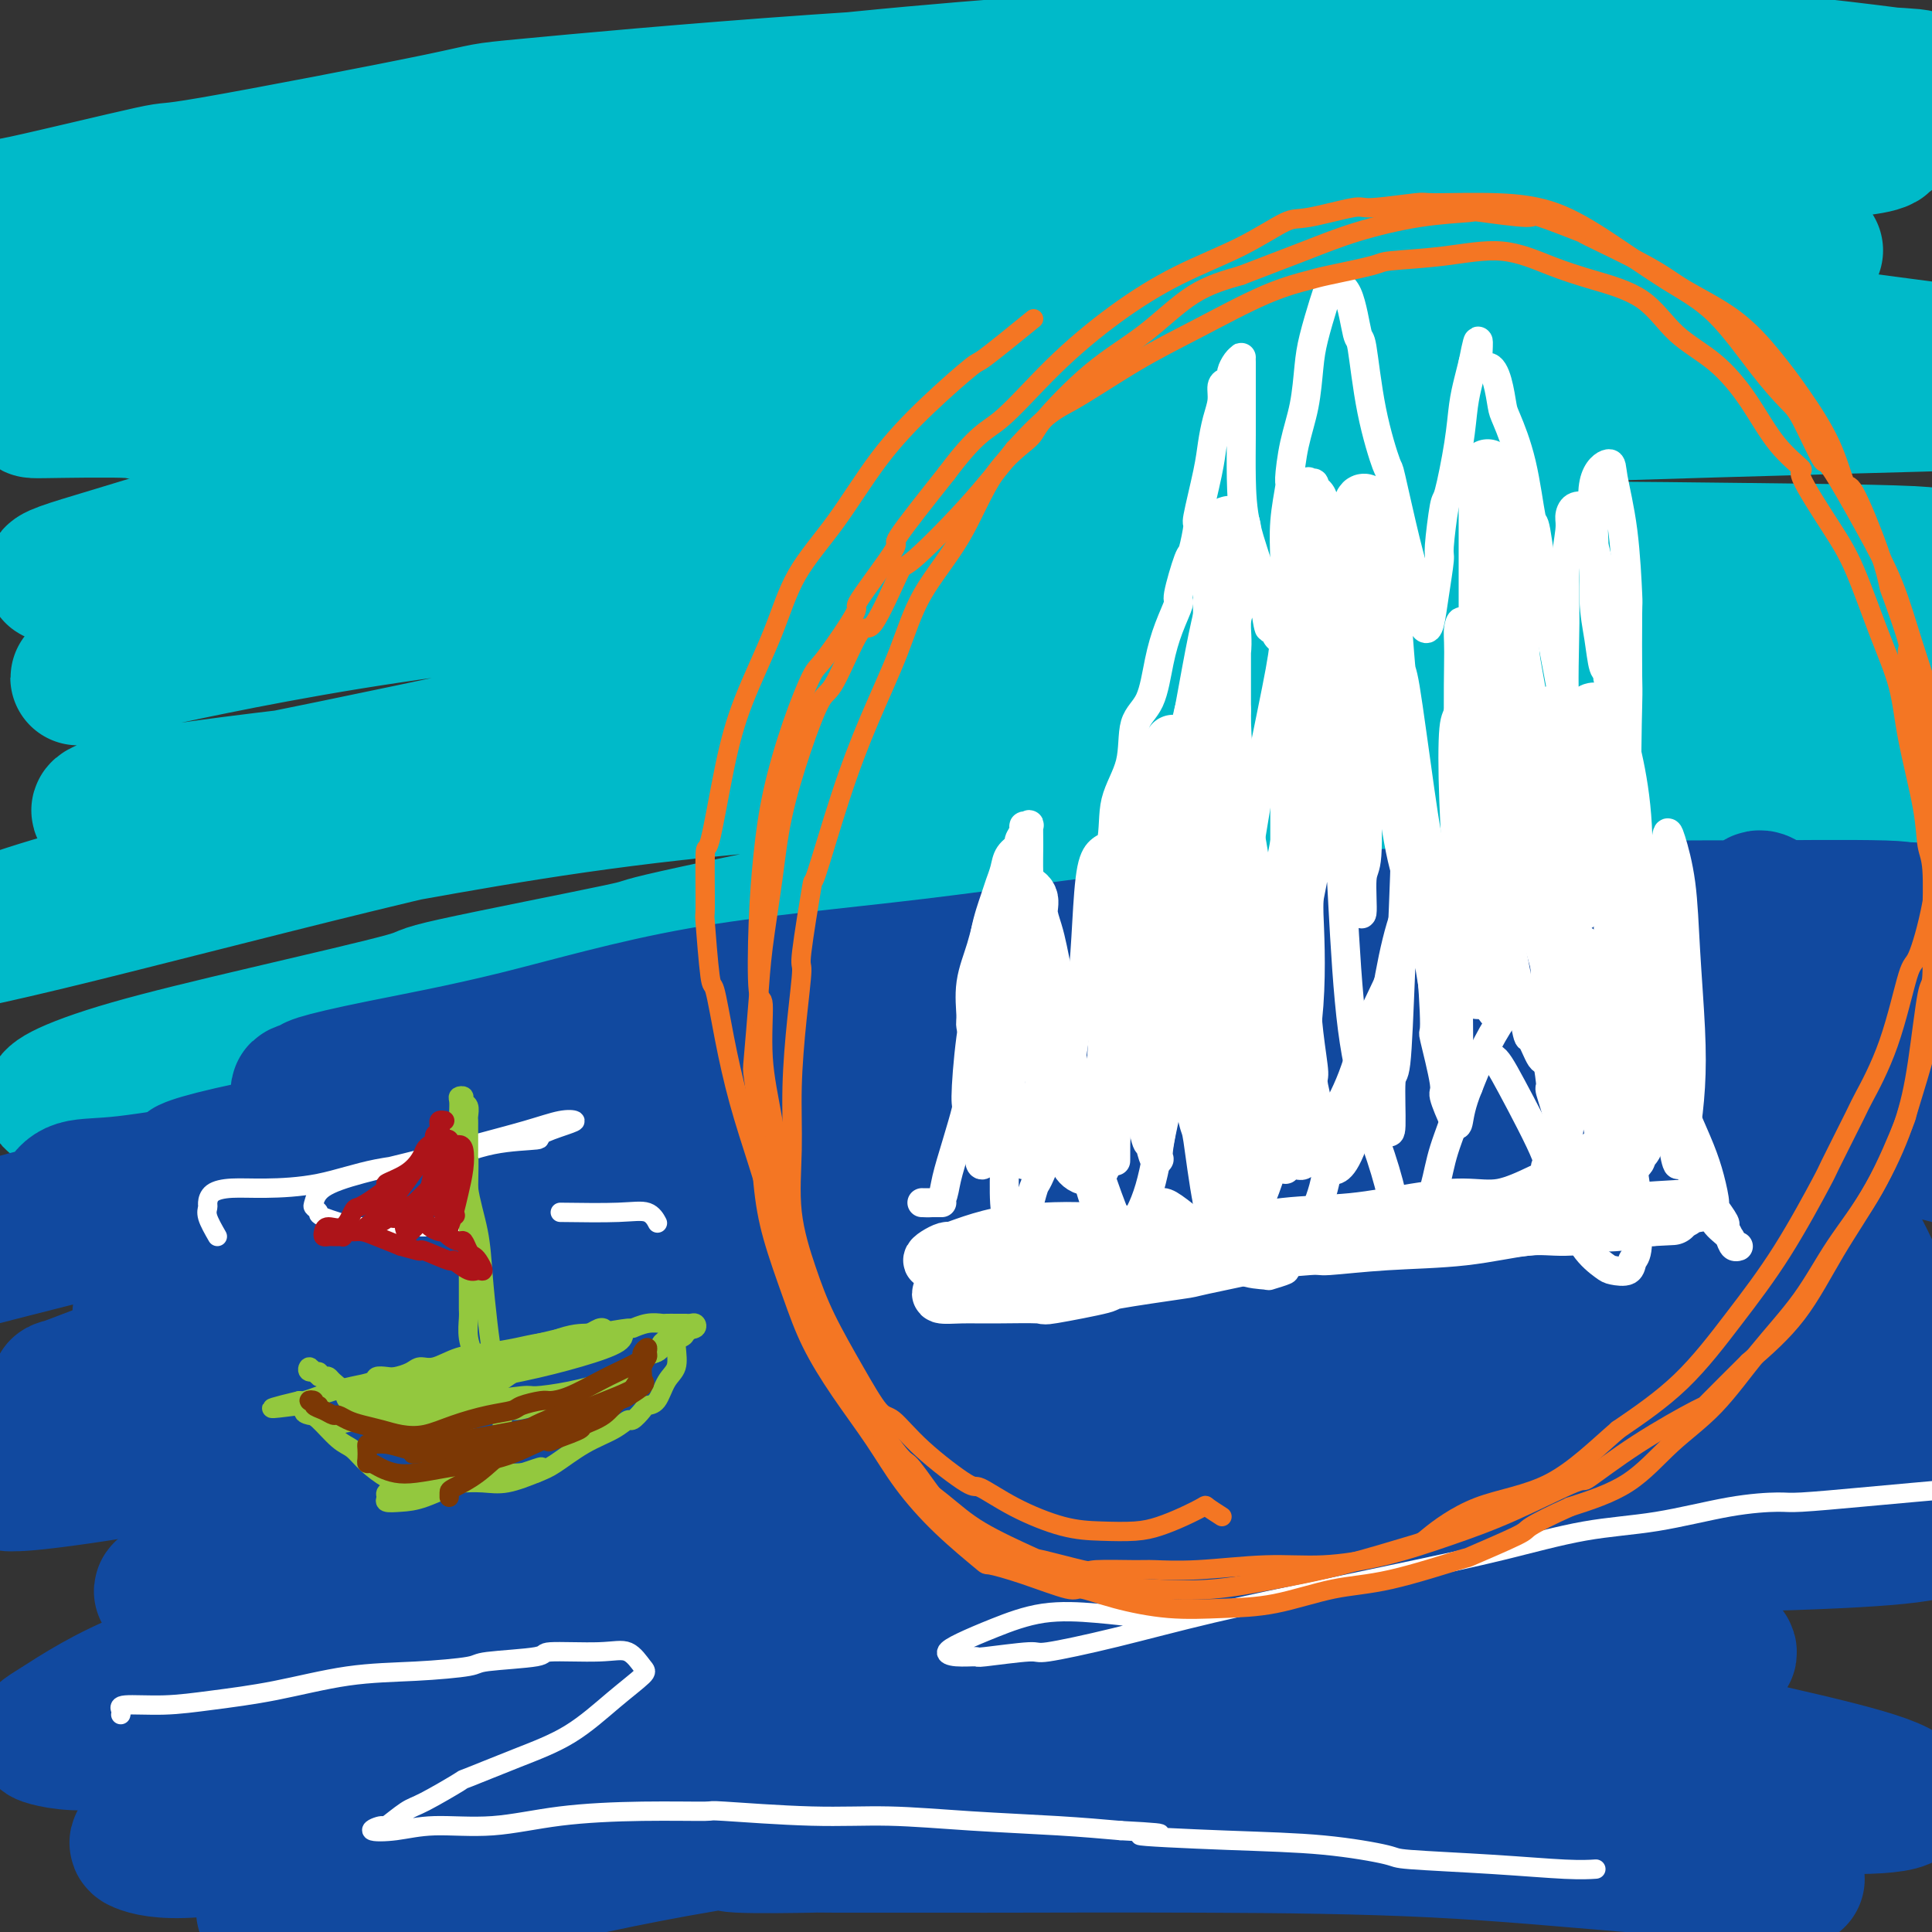
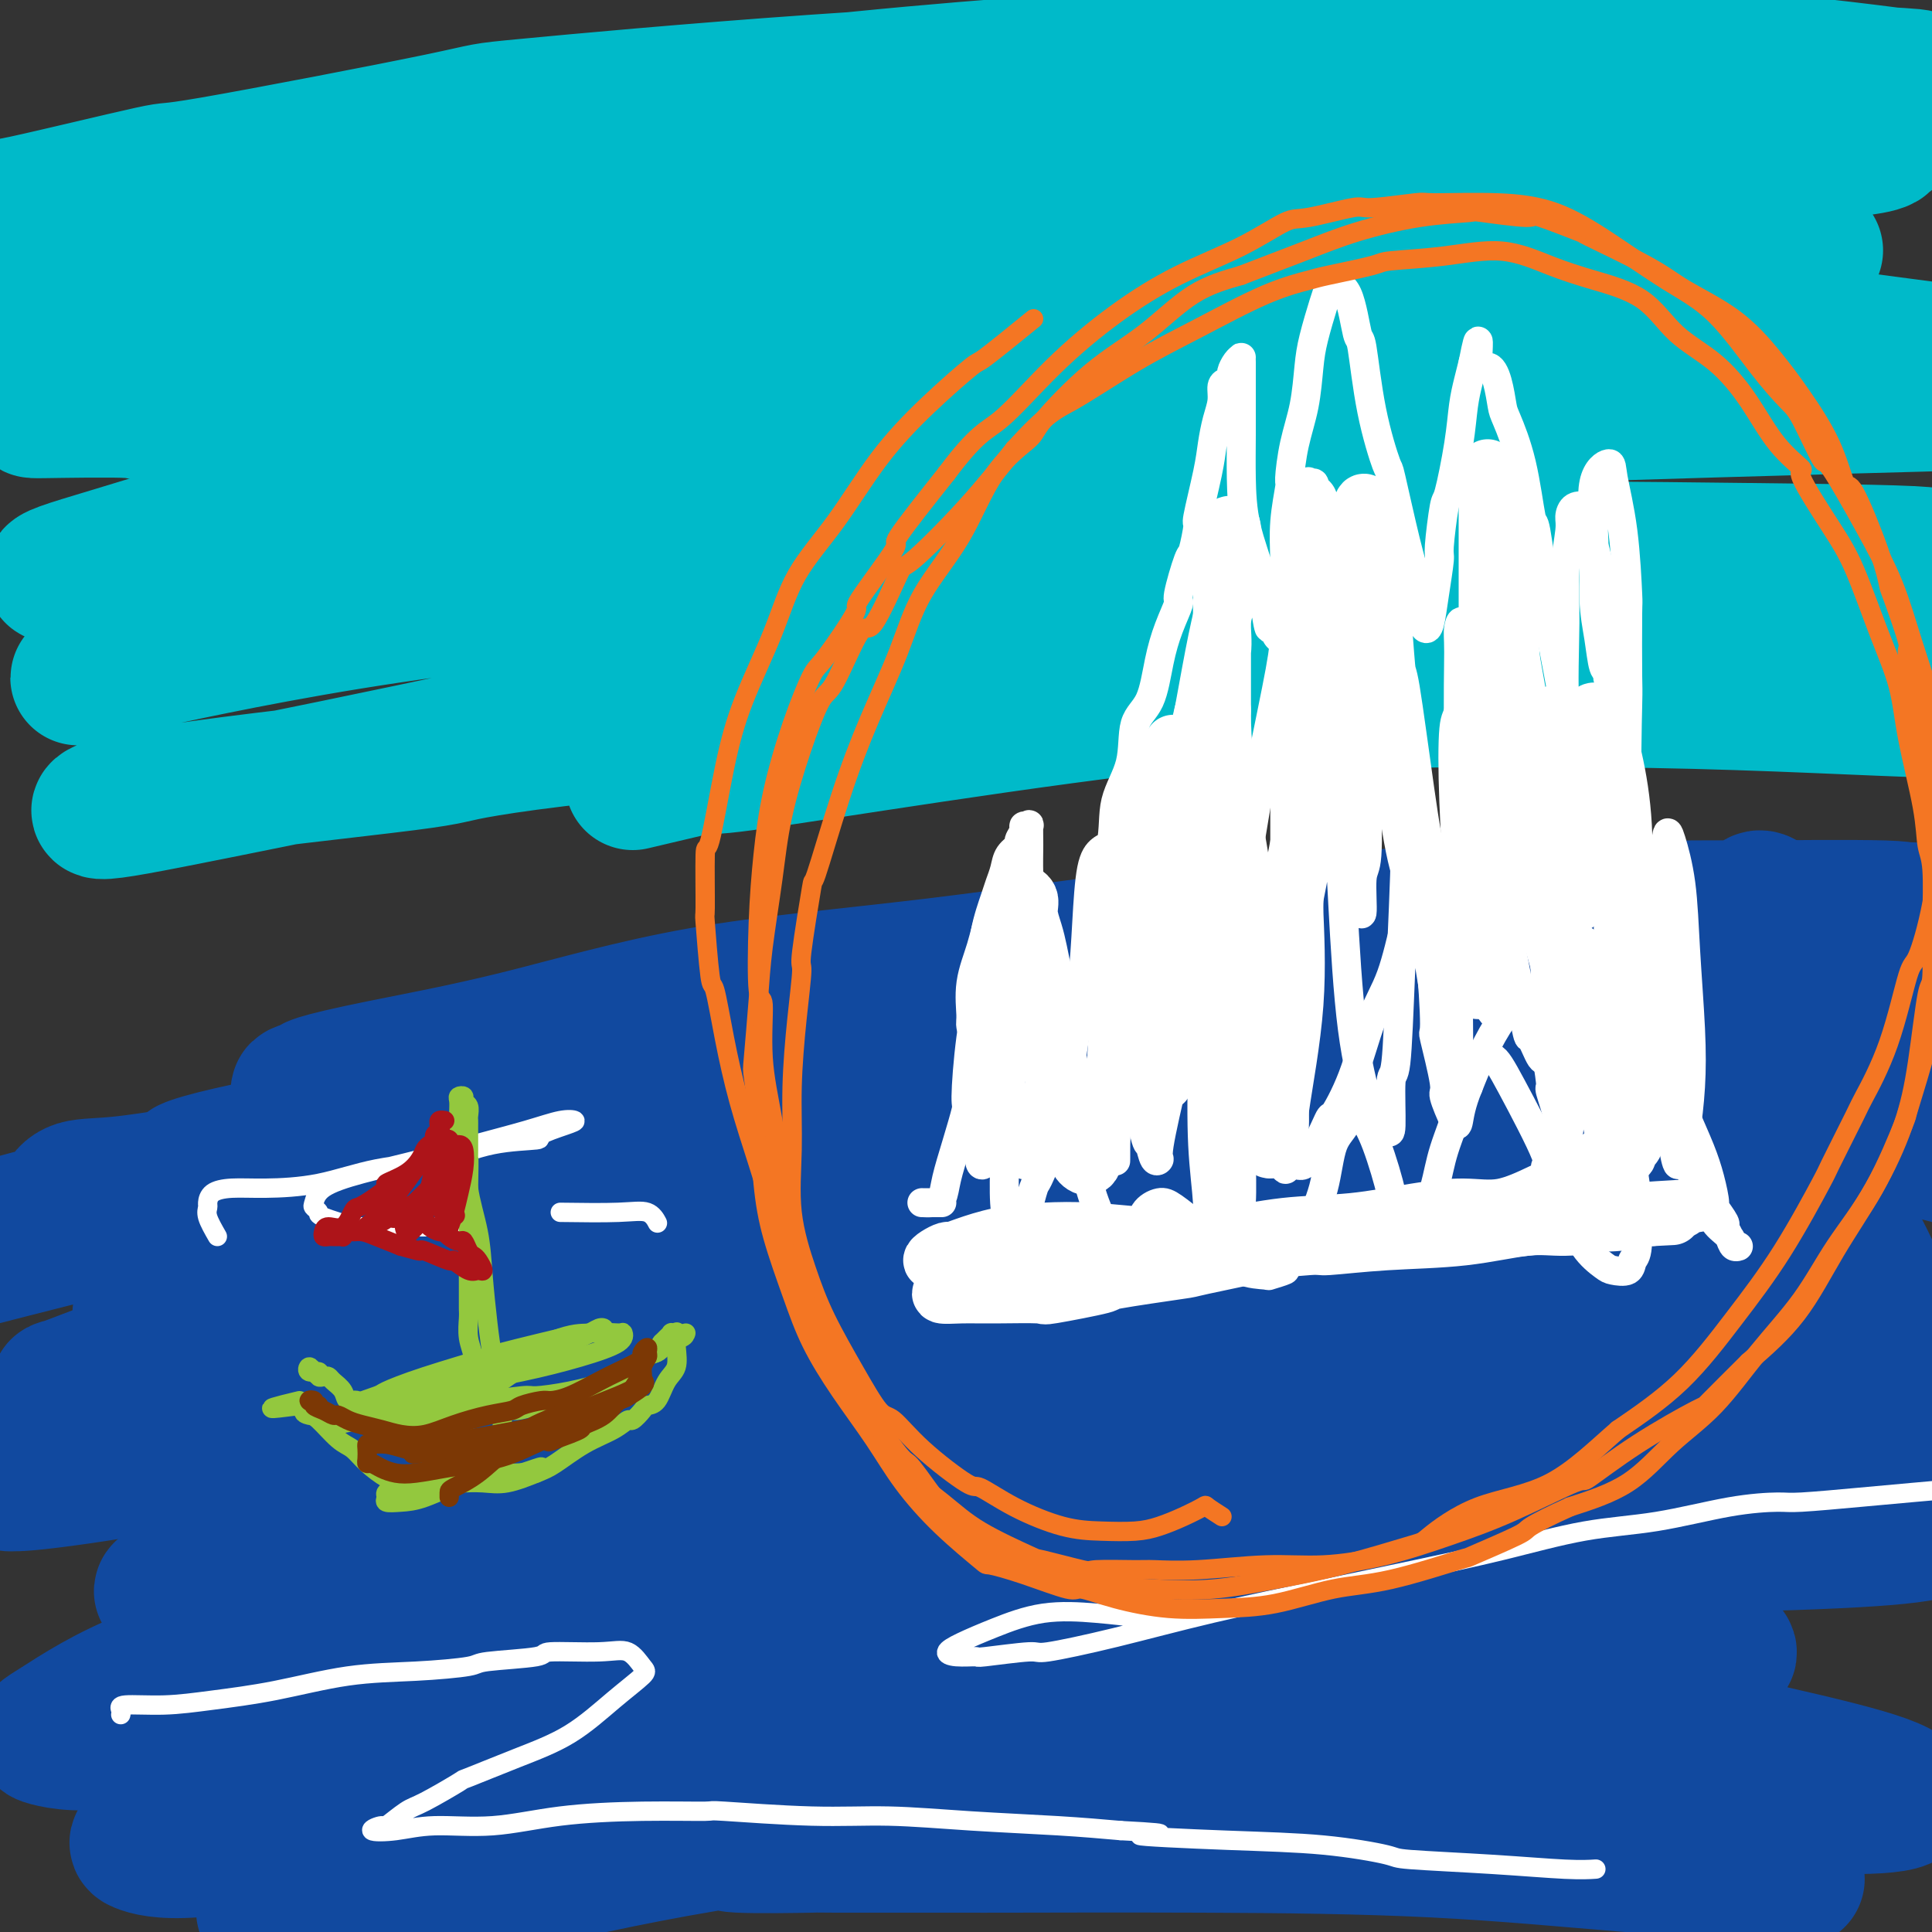
<svg xmlns="http://www.w3.org/2000/svg" viewBox="0 0 400 400" version="1.1">
  <rect x="0" y="0" width="400" height="400" fill="#333333" stroke="none" />
  <g fill="none" stroke="#00BAC9" stroke-width="28" stroke-linecap="round" stroke-linejoin="round">
-     <path d="M29,232c0.625,-1.094 1.250,-2.188 2,-3c0.750,-0.812 1.625,-1.341 2,-2c0.375,-0.659 0.248,-1.447 0,-2c-0.248,-0.553 -0.618,-0.870 -1,-1c-0.382,-0.130 -0.775,-0.072 -2,0c-1.225,0.072 -3.282,0.159 -5,0c-1.718,-0.159 -3.097,-0.564 -5,0c-1.903,0.564 -4.329,2.097 -6,3c-1.671,0.903 -2.586,1.177 -3,1c-0.414,-0.177 -0.326,-0.804 2,-2c2.326,-1.196 6.891,-2.959 14,-5c7.109,-2.041 16.763,-4.359 28,-7c11.237,-2.641 24.057,-5.603 29,-7c4.943,-1.397 2.007,-1.228 10,-3c7.993,-1.772 26.914,-5.485 34,-7c7.086,-1.515 2.338,-0.833 12,-3c9.662,-2.167 33.736,-7.184 55,-11c21.264,-3.816 39.718,-6.432 59,-9c19.282,-2.568 39.390,-5.089 57,-7c17.610,-1.911 32.721,-3.214 47,-4c14.279,-0.786 27.725,-1.056 37,-1c9.275,0.056 14.378,0.439 16,1c1.622,0.561 -0.236,1.300 -7,1c-6.764,-0.300 -18.433,-1.639 -23,-2c-4.567,-0.361 -2.033,0.254 -12,0c-9.967,-0.254 -32.435,-1.379 -41,-2c-8.565,-0.621 -3.227,-0.740 -16,-1c-12.773,-0.260 -43.658,-0.663 -55,-1c-11.342,-0.337 -3.140,-0.608 -19,0c-15.860,0.608 -55.782,2.095 -87,5c-31.218,2.905 -53.730,7.228 -75,11c-21.270,3.772 -41.296,6.993 -57,11c-15.704,4.007 -27.086,8.800 -33,11c-5.914,2.200 -6.358,1.806 -3,1c3.358,-0.806 10.520,-2.025 27,-6c16.480,-3.975 42.280,-10.707 64,-16c21.720,-5.293 39.360,-9.146 57,-13" />
    <path d="M131,162c23.552,-5.587 8.432,-2.055 23,-4c14.568,-1.945 58.823,-9.367 93,-13c34.177,-3.633 58.274,-3.479 82,-3c23.726,0.479 47.080,1.281 62,2c14.920,0.719 21.405,1.353 23,2c1.595,0.647 -1.700,1.307 -14,1c-12.300,-0.307 -33.604,-1.582 -58,-2c-24.396,-0.418 -51.882,0.020 -62,0c-10.118,-0.020 -2.866,-0.499 -22,0c-19.134,0.499 -64.653,1.975 -97,4c-32.347,2.025 -51.522,4.599 -60,6c-8.478,1.401 -6.259,1.630 -17,3c-10.741,1.370 -34.441,3.880 -48,6c-13.559,2.120 -16.978,3.848 -15,4c1.978,0.152 9.354,-1.273 23,-4c13.646,-2.727 33.561,-6.758 58,-12c24.439,-5.242 53.402,-11.696 84,-17c30.598,-5.304 62.833,-9.458 90,-12c27.167,-2.542 49.268,-3.473 59,-4c9.732,-0.527 7.095,-0.652 16,-1c8.905,-0.348 29.351,-0.919 38,-1c8.649,-0.081 5.503,0.328 7,0c1.497,-0.328 7.639,-1.395 4,-2c-3.639,-0.605 -17.059,-0.750 -38,-1c-20.941,-0.250 -49.404,-0.606 -80,0c-30.596,0.606 -63.324,2.174 -95,4c-31.676,1.826 -62.298,3.910 -88,7c-25.702,3.090 -46.483,7.187 -60,10c-13.517,2.813 -19.770,4.341 -22,5c-2.230,0.659 -0.437,0.447 9,-2c9.437,-2.447 26.520,-7.129 33,-9c6.480,-1.871 2.359,-0.929 16,-4c13.641,-3.071 45.044,-10.154 57,-13c11.956,-2.846 4.466,-1.456 22,-5c17.534,-3.544 60.092,-12.022 95,-17c34.908,-4.978 62.168,-6.456 86,-7c23.832,-0.544 44.238,-0.156 56,0c11.762,0.156 14.881,0.078 18,0" />
    <path d="M409,83c8.881,0.145 -5.917,0.508 -24,1c-18.083,0.492 -39.451,1.113 -67,2c-27.549,0.887 -61.281,2.038 -93,4c-31.719,1.962 -61.426,4.733 -74,6c-12.574,1.267 -8.014,1.029 -23,3c-14.986,1.971 -49.517,6.152 -72,10c-22.483,3.848 -32.920,7.364 -39,9c-6.080,1.636 -7.805,1.391 -4,0c3.805,-1.391 13.140,-3.927 29,-9c15.860,-5.073 38.246,-12.681 65,-20c26.754,-7.319 57.875,-14.347 88,-20c30.125,-5.653 59.255,-9.931 83,-12c23.745,-2.069 42.106,-1.928 50,-2c7.894,-0.072 5.321,-0.356 13,-1c7.679,-0.644 25.610,-1.649 32,-2c6.390,-0.351 1.237,-0.049 0,0c-1.237,0.049 1.441,-0.154 -5,-1c-6.441,-0.846 -22.001,-2.333 -43,-4c-20.999,-1.667 -47.438,-3.512 -76,-4c-28.562,-0.488 -59.247,0.380 -88,2c-28.753,1.620 -55.574,3.991 -79,7c-23.426,3.009 -43.455,6.658 -58,10c-14.545,3.342 -23.605,6.379 -27,8c-3.395,1.621 -1.126,1.825 -1,2c0.126,0.175 -1.891,0.320 4,0c5.891,-0.320 19.688,-1.104 37,-4c17.312,-2.896 38.137,-7.904 46,-10c7.863,-2.096 2.764,-1.281 18,-4c15.236,-2.719 50.806,-8.971 83,-13c32.194,-4.029 61.013,-5.835 87,-7c25.987,-1.165 49.144,-1.690 68,-2c18.856,-0.310 33.412,-0.406 42,-1c8.588,-0.594 11.209,-1.685 8,-3c-3.209,-1.315 -12.249,-2.854 -28,-4c-15.751,-1.146 -38.215,-1.899 -59,-2c-20.785,-0.101 -39.893,0.449 -59,1" />
    <path d="M243,23c-19.659,-0.190 -9.805,-0.163 -24,1c-14.195,1.163 -52.438,3.464 -82,6c-29.562,2.536 -50.444,5.307 -70,9c-19.556,3.693 -37.785,8.307 -49,11c-11.215,2.693 -15.417,3.466 -17,4c-1.583,0.534 -0.548,0.830 7,-1c7.548,-1.830 21.609,-5.787 39,-10c17.391,-4.213 38.112,-8.684 62,-13c23.888,-4.316 50.942,-8.479 77,-11c26.058,-2.521 51.119,-3.400 62,-4c10.881,-0.600 7.581,-0.920 20,-1c12.419,-0.080 40.555,0.082 52,0c11.445,-0.082 6.198,-0.407 15,0c8.802,0.407 31.653,1.546 45,2c13.347,0.454 17.190,0.223 17,0c-0.190,-0.223 -4.414,-0.438 -15,-1c-10.586,-0.562 -27.535,-1.473 -50,-2c-22.465,-0.527 -50.446,-0.672 -79,0c-28.554,0.672 -57.682,2.160 -84,4c-26.318,1.840 -49.826,4.032 -60,5c-10.174,0.968 -7.013,0.711 -18,3c-10.987,2.289 -36.122,7.123 -47,9c-10.878,1.877 -7.498,0.796 -13,2c-5.502,1.204 -19.886,4.692 -26,6c-6.114,1.308 -3.957,0.435 -5,1c-1.043,0.565 -5.285,2.567 -3,3c2.285,0.433 11.097,-0.704 25,-3c13.903,-2.296 32.897,-5.753 54,-10c21.103,-4.247 44.313,-9.284 71,-13c26.687,-3.716 56.850,-6.109 84,-8c27.150,-1.891 51.288,-3.279 75,-3c23.712,0.279 46.997,2.226 64,4c17.003,1.774 27.723,3.377 33,4c5.277,0.623 5.109,0.268 7,1c1.891,0.732 5.841,2.551 8,3c2.159,0.449 2.529,-0.471 0,0c-2.529,0.471 -7.956,2.332 -9,3c-1.044,0.668 2.296,0.141 -7,1c-9.296,0.859 -31.227,3.102 -55,5c-23.773,1.898 -49.386,3.449 -75,5" />
    <path d="M272,35c-38.790,3.670 -62.764,5.845 -90,9c-27.236,3.155 -57.733,7.291 -82,12c-24.267,4.709 -42.303,9.993 -57,14c-14.697,4.007 -26.053,6.739 -31,9c-4.947,2.261 -3.483,4.053 -4,5c-0.517,0.947 -3.014,1.050 1,1c4.014,-0.050 14.539,-0.252 18,0c3.461,0.252 -0.141,0.958 10,-1c10.141,-1.958 34.024,-6.580 59,-10c24.976,-3.420 51.045,-5.638 81,-8c29.955,-2.362 63.794,-4.868 93,-5c29.206,-0.132 53.777,2.109 79,5c25.223,2.891 51.099,6.432 63,8c11.901,1.568 9.829,1.162 9,1c-0.829,-0.162 -0.414,-0.081 0,0" />
  </g>
  <g fill="none" stroke="#11499F" stroke-width="28" stroke-linecap="round" stroke-linejoin="round">
    <path d="M13,252c-0.166,-0.938 -0.332,-1.877 0,-3c0.332,-1.123 1.162,-2.432 3,-3c1.838,-0.568 4.684,-0.395 10,-1c5.316,-0.605 13.102,-1.986 22,-3c8.898,-1.014 18.908,-1.660 30,-3c11.092,-1.340 23.266,-3.374 37,-5c13.734,-1.626 29.028,-2.843 45,-5c15.972,-2.157 32.622,-5.254 51,-8c18.378,-2.746 38.484,-5.141 56,-6c17.516,-0.859 32.441,-0.183 39,0c6.559,0.183 4.751,-0.128 13,0c8.249,0.128 26.554,0.696 34,1c7.446,0.304 4.033,0.345 11,1c6.967,0.655 24.315,1.925 35,3c10.685,1.075 14.708,1.955 17,2c2.292,0.045 2.853,-0.744 0,-2c-2.853,-1.256 -9.120,-2.978 -18,-4c-8.880,-1.022 -20.374,-1.344 -35,-2c-14.626,-0.656 -32.383,-1.646 -53,-2c-20.617,-0.354 -44.092,-0.073 -69,1c-24.908,1.073 -51.248,2.938 -75,6c-23.752,3.062 -44.915,7.321 -54,9c-9.085,1.679 -6.094,0.779 -17,3c-10.906,2.221 -35.711,7.563 -46,10c-10.289,2.437 -6.061,1.967 -14,4c-7.939,2.033 -28.045,6.567 -39,10c-10.955,3.433 -12.760,5.763 -13,7c-0.240,1.237 1.086,1.381 7,0c5.914,-1.381 16.415,-4.288 32,-8c15.585,-3.712 36.255,-8.230 59,-13c22.745,-4.770 47.566,-9.793 74,-13c26.434,-3.207 54.481,-4.597 82,-5c27.519,-0.403 54.510,0.181 77,2c22.490,1.819 40.478,4.874 49,6c8.522,1.126 7.578,0.322 15,2c7.422,1.678 23.211,5.839 39,10" />
    <path d="M417,243c6.500,1.667 3.250,0.833 0,0" />
    <path d="M69,285c-2.162,-3.334 -4.323,-6.668 -4,-9c0.323,-2.332 3.131,-3.662 4,-4c0.869,-0.338 -0.203,0.315 2,0c2.203,-0.315 7.679,-1.597 10,-2c2.321,-0.403 1.487,0.074 6,0c4.513,-0.074 14.374,-0.701 25,-1c10.626,-0.299 22.018,-0.272 34,-1c11.982,-0.728 24.553,-2.211 38,-3c13.447,-0.789 27.769,-0.883 42,-2c14.231,-1.117 28.373,-3.258 42,-4c13.627,-0.742 26.741,-0.086 38,0c11.259,0.086 20.664,-0.399 28,0c7.336,0.399 12.603,1.682 15,2c2.397,0.318 1.925,-0.329 3,0c1.075,0.329 3.696,1.635 5,2c1.304,0.365 1.290,-0.210 0,0c-1.290,0.210 -3.856,1.206 -10,2c-6.144,0.794 -15.866,1.385 -28,2c-12.134,0.615 -26.681,1.252 -43,2c-16.319,0.748 -34.409,1.606 -55,3c-20.591,1.394 -43.683,3.323 -65,6c-21.317,2.677 -40.860,6.100 -59,9c-18.140,2.900 -34.877,5.277 -49,8c-14.123,2.723 -25.631,5.794 -33,8c-7.369,2.206 -10.599,3.549 -12,4c-1.401,0.451 -0.972,0.010 -1,0c-0.028,-0.010 -0.514,0.412 4,0c4.514,-0.412 14.026,-1.657 27,-4c12.974,-2.343 29.409,-5.783 47,-9c17.591,-3.217 36.339,-6.210 58,-9c21.661,-2.790 46.237,-5.379 69,-7c22.763,-1.621 43.713,-2.276 64,-2c20.287,0.276 39.910,1.484 56,3c16.090,1.516 28.649,3.340 34,4c5.351,0.660 3.496,0.156 8,1c4.504,0.844 15.366,3.035 20,4c4.634,0.965 3.038,0.704 3,1c-0.038,0.296 1.481,1.148 3,2" />
    <path d="M395,291c8.223,1.883 -5.219,0.589 -18,0c-12.781,-0.589 -24.900,-0.473 -40,0c-15.100,0.473 -33.180,1.303 -54,2c-20.820,0.697 -44.378,1.262 -68,3c-23.622,1.738 -47.306,4.651 -67,7c-19.694,2.349 -35.399,4.135 -42,5c-6.601,0.865 -4.099,0.811 -12,3c-7.901,2.189 -26.204,6.622 -38,10c-11.796,3.378 -17.083,5.702 -20,7c-2.917,1.298 -3.462,1.570 -1,2c2.462,0.430 7.931,1.019 17,0c9.069,-1.019 21.738,-3.644 36,-7c14.262,-3.356 30.117,-7.443 50,-11c19.883,-3.557 43.793,-6.584 66,-9c22.207,-2.416 42.712,-4.222 51,-5c8.288,-0.778 4.359,-0.529 16,0c11.641,0.529 38.852,1.339 58,3c19.148,1.661 30.231,4.175 35,5c4.769,0.825 3.223,-0.037 9,1c5.777,1.037 18.878,3.975 25,6c6.122,2.025 5.267,3.137 2,4c-3.267,0.863 -8.945,1.477 -20,2c-11.055,0.523 -27.486,0.956 -45,1c-17.514,0.044 -36.109,-0.301 -60,0c-23.891,0.301 -53.077,1.246 -78,3c-24.923,1.754 -45.584,4.316 -54,5c-8.416,0.684 -4.586,-0.508 -16,1c-11.414,1.508 -38.072,5.718 -57,9c-18.928,3.282 -30.125,5.637 -39,9c-8.875,3.363 -15.428,7.733 -19,10c-3.572,2.267 -4.161,2.431 -2,3c2.161,0.569 7.074,1.544 16,0c8.926,-1.544 21.865,-5.608 36,-9c14.135,-3.392 29.467,-6.112 47,-9c17.533,-2.888 37.266,-5.944 57,-9" />
    <path d="M166,333c32.897,-5.096 45.141,-4.335 60,-4c14.859,0.335 32.334,0.243 40,0c7.666,-0.243 5.523,-0.636 14,0c8.477,0.636 27.573,2.302 41,4c13.427,1.698 21.184,3.427 27,5c5.816,1.573 9.691,2.988 10,4c0.309,1.012 -2.949,1.621 -10,2c-7.051,0.379 -17.897,0.530 -31,1c-13.103,0.470 -28.465,1.261 -47,2c-18.535,0.739 -40.244,1.426 -62,3c-21.756,1.574 -43.557,4.036 -62,6c-18.443,1.964 -33.526,3.429 -40,4c-6.474,0.571 -4.339,0.246 -12,2c-7.661,1.754 -25.117,5.587 -32,7c-6.883,1.413 -3.191,0.406 -7,2c-3.809,1.594 -15.119,5.790 -21,8c-5.881,2.210 -6.334,2.435 -5,3c1.334,0.565 4.455,1.472 11,1c6.545,-0.472 16.515,-2.323 29,-5c12.485,-2.677 27.487,-6.181 44,-10c16.513,-3.819 34.537,-7.952 54,-11c19.463,-3.048 40.363,-5.009 59,-6c18.637,-0.991 35.009,-1.011 42,-1c6.991,0.011 4.600,0.051 14,1c9.400,0.949 30.590,2.805 47,5c16.410,2.195 28.038,4.729 38,7c9.962,2.271 18.258,4.280 23,6c4.742,1.720 5.931,3.150 4,4c-1.931,0.850 -6.981,1.121 -15,1c-8.019,-0.121 -19.007,-0.635 -33,-1c-13.993,-0.365 -30.990,-0.580 -49,-1c-18.010,-0.420 -37.033,-1.043 -57,-1c-19.967,0.043 -40.878,0.754 -49,1c-8.122,0.246 -3.456,0.028 -14,1c-10.544,0.972 -36.298,3.135 -53,5c-16.702,1.865 -24.351,3.433 -32,5" />
    <path d="M92,383c-16.133,1.711 -6.964,0.489 -9,2c-2.036,1.511 -15.276,5.754 -22,8c-6.724,2.246 -6.932,2.494 -6,3c0.932,0.506 3.005,1.270 9,1c5.995,-0.270 15.914,-1.575 28,-4c12.086,-2.425 26.340,-5.970 42,-9c15.660,-3.030 32.724,-5.544 50,-7c17.276,-1.456 34.762,-1.854 42,-2c7.238,-0.146 4.227,-0.041 14,0c9.773,0.041 32.329,0.019 41,0c8.671,-0.019 3.457,-0.036 11,1c7.543,1.036 27.842,3.124 42,5c14.158,1.876 22.176,3.540 28,5c5.824,1.460 9.453,2.717 10,3c0.547,0.283 -1.988,-0.407 -8,-1c-6.012,-0.593 -15.501,-1.087 -27,-2c-11.499,-0.913 -25.006,-2.245 -40,-3c-14.994,-0.755 -31.474,-0.935 -48,-1c-16.526,-0.065 -33.100,-0.017 -40,0c-6.900,0.017 -4.128,0.001 -10,0c-5.872,-0.001 -20.387,0.013 -26,0c-5.613,-0.013 -2.324,-0.052 -5,0c-2.676,0.052 -11.318,0.195 -15,0c-3.682,-0.195 -2.406,-0.729 0,-1c2.406,-0.271 5.941,-0.281 13,-2c7.059,-1.719 17.641,-5.148 29,-9c11.359,-3.852 23.493,-8.126 38,-13c14.507,-4.874 31.386,-10.348 45,-15c13.614,-4.652 23.963,-8.481 28,-10c4.037,-1.519 1.764,-0.726 7,-3c5.236,-2.274 17.983,-7.613 23,-10c5.017,-2.387 2.305,-1.821 6,-4c3.695,-2.179 13.798,-7.104 18,-9c4.202,-1.896 2.504,-0.763 5,-3c2.496,-2.237 9.187,-7.845 12,-10c2.813,-2.155 1.748,-0.856 3,-3c1.252,-2.144 4.820,-7.729 7,-12c2.180,-4.271 2.972,-7.227 2,-11c-0.972,-3.773 -3.706,-8.364 -6,-13c-2.294,-4.636 -4.147,-9.318 -6,-14" />
    <path d="M377,240c-2.680,-6.756 -3.382,-10.147 -4,-14c-0.618,-3.853 -1.154,-8.169 -1,-12c0.154,-3.831 0.997,-7.176 1,-9c0.003,-1.824 -0.833,-2.128 0,-3c0.833,-0.872 3.334,-2.313 4,-3c0.666,-0.687 -0.504,-0.620 0,-1c0.504,-0.380 2.684,-1.208 4,-1c1.316,0.208 1.770,1.453 2,5c0.230,3.547 0.236,9.396 0,17c-0.236,7.604 -0.716,16.962 -1,27c-0.284,10.038 -0.374,20.757 1,30c1.374,9.243 4.213,17.012 6,22c1.787,4.988 2.524,7.196 3,8c0.476,0.804 0.693,0.205 1,1c0.307,0.795 0.706,2.983 1,4c0.294,1.017 0.483,0.863 0,1c-0.483,0.137 -1.638,0.565 -3,0c-1.362,-0.565 -2.930,-2.122 -5,-5c-2.070,-2.878 -4.641,-7.078 -7,-13c-2.359,-5.922 -4.506,-13.566 -6,-22c-1.494,-8.434 -2.333,-17.658 -3,-27c-0.667,-9.342 -1.160,-18.802 -2,-26c-0.840,-7.198 -2.027,-12.133 -3,-16c-0.973,-3.867 -1.732,-6.667 -2,-9c-0.268,-2.333 -0.044,-4.201 0,-5c0.044,-0.799 -0.093,-0.530 0,-1c0.093,-0.470 0.417,-1.678 1,-2c0.583,-0.322 1.426,0.242 2,1c0.574,0.758 0.879,1.709 0,3c-0.879,1.291 -2.943,2.921 -6,4c-3.057,1.079 -7.107,1.607 -13,3c-5.893,1.393 -13.629,3.649 -23,5c-9.371,1.351 -20.378,1.795 -32,3c-11.622,1.205 -23.860,3.171 -38,5c-14.140,1.829 -30.183,3.523 -44,5c-13.817,1.477 -25.409,2.739 -37,4" />
    <path d="M173,219c-23.865,2.798 -8.026,1.292 -12,2c-3.974,0.708 -27.759,3.630 -45,6c-17.241,2.370 -27.939,4.189 -38,6c-10.061,1.811 -19.487,3.616 -26,5c-6.513,1.384 -10.114,2.349 -12,3c-1.886,0.651 -2.056,0.987 0,1c2.056,0.013 6.340,-0.299 13,-1c6.660,-0.701 15.698,-1.792 27,-4c11.302,-2.208 24.869,-5.533 30,-7c5.131,-1.467 1.826,-1.078 10,-3c8.174,-1.922 27.828,-6.157 36,-8c8.172,-1.843 4.861,-1.293 16,-4c11.139,-2.707 36.728,-8.669 58,-13c21.272,-4.331 38.227,-7.031 56,-9c17.773,-1.969 36.362,-3.207 53,-4c16.638,-0.793 31.323,-1.140 43,-1c11.677,0.140 20.347,0.766 26,1c5.653,0.234 8.291,0.077 9,0c0.709,-0.077 -0.511,-0.074 -5,0c-4.489,0.074 -12.247,0.217 -15,0c-2.753,-0.217 -0.501,-0.795 -7,-1c-6.499,-0.205 -21.748,-0.036 -28,0c-6.252,0.036 -3.506,-0.060 -12,0c-8.494,0.060 -28.227,0.276 -47,1c-18.773,0.724 -36.585,1.958 -55,4c-18.415,2.042 -37.433,4.894 -55,7c-17.567,2.106 -33.684,3.467 -48,6c-14.316,2.533 -26.831,6.238 -38,9c-11.169,2.762 -20.992,4.582 -28,6c-7.008,1.418 -11.199,2.435 -13,3c-1.801,0.565 -1.211,0.677 -2,1c-0.789,0.323 -2.958,0.856 -2,1c0.958,0.144 5.044,-0.099 12,-1c6.956,-0.901 16.782,-2.458 28,-4c11.218,-1.542 23.828,-3.069 38,-5c14.172,-1.931 29.906,-4.266 46,-6c16.094,-1.734 32.547,-2.867 49,-4" />
    <path d="M235,206c35.154,-3.241 36.541,-1.343 45,0c8.459,1.343 23.992,2.131 35,3c11.008,0.869 17.491,1.819 22,3c4.509,1.181 7.043,2.594 8,3c0.957,0.406 0.335,-0.195 0,0c-0.335,0.195 -0.384,1.186 -5,2c-4.616,0.814 -13.798,1.451 -24,2c-10.202,0.549 -21.423,1.010 -36,2c-14.577,0.990 -32.509,2.510 -52,5c-19.491,2.490 -40.542,5.949 -60,9c-19.458,3.051 -37.324,5.692 -54,9c-16.676,3.308 -32.161,7.282 -45,11c-12.839,3.718 -23.032,7.178 -29,10c-5.968,2.822 -7.710,5.004 -9,6c-1.290,0.996 -2.129,0.806 -2,1c0.129,0.194 1.226,0.773 1,1c-0.226,0.227 -1.774,0.103 1,0c2.774,-0.103 9.872,-0.186 19,-2c9.128,-1.814 20.288,-5.358 34,-9c13.712,-3.642 29.977,-7.381 47,-10c17.023,-2.619 34.805,-4.117 53,-6c18.195,-1.883 36.802,-4.152 54,-5c17.198,-0.848 32.986,-0.277 47,0c14.014,0.277 26.255,0.258 35,1c8.745,0.742 13.994,2.244 17,3c3.006,0.756 3.768,0.765 5,1c1.232,0.235 2.935,0.696 4,1c1.065,0.304 1.493,0.452 0,1c-1.493,0.548 -4.908,1.497 -12,2c-7.092,0.503 -17.861,0.559 -31,1c-13.139,0.441 -28.647,1.267 -46,2c-17.353,0.733 -36.550,1.373 -57,3c-20.450,1.627 -42.151,4.240 -62,7c-19.849,2.760 -37.844,5.666 -54,8c-16.156,2.334 -30.473,4.095 -40,6c-9.527,1.905 -14.263,3.952 -19,6" />
    <path d="M25,283c-3.361,0.968 -2.265,0.390 -4,1c-1.735,0.610 -6.301,2.410 -8,3c-1.699,0.590 -0.532,-0.030 0,0c0.532,0.030 0.430,0.709 0,1c-0.430,0.291 -1.187,0.193 3,0c4.187,-0.193 13.318,-0.480 24,-2c10.682,-1.520 22.916,-4.274 35,-7c12.084,-2.726 24.017,-5.426 38,-8c13.983,-2.574 30.015,-5.022 45,-7c14.985,-1.978 28.923,-3.487 40,-4c11.077,-0.513 19.292,-0.029 23,0c3.708,0.029 2.908,-0.395 6,0c3.092,0.395 10.074,1.610 13,2c2.926,0.390 1.795,-0.044 2,1c0.205,1.044 1.746,3.567 -1,5c-2.746,1.433 -9.781,1.775 -19,3c-9.219,1.225 -20.624,3.331 -34,5c-13.376,1.669 -28.723,2.901 -44,5c-15.277,2.099 -30.484,5.067 -44,7c-13.516,1.933 -25.342,2.832 -35,4c-9.658,1.168 -17.147,2.604 -21,4c-3.853,1.396 -4.068,2.753 -3,4c1.068,1.247 3.420,2.386 5,3c1.580,0.614 2.387,0.704 4,1c1.613,0.296 4.032,0.799 5,1c0.968,0.201 0.484,0.101 0,0" />
  </g>
  <g fill="none" stroke="#FFFFFF" stroke-width="6" stroke-linecap="round" stroke-linejoin="round">
    <path d="M195,249c-0.616,0.000 -1.231,0.000 -2,0c-0.769,-0.000 -1.691,-0.001 -2,0c-0.309,0.001 -0.003,0.005 0,0c0.003,-0.005 -0.295,-0.017 0,0c0.295,0.017 1.183,0.063 2,0c0.817,-0.063 1.563,-0.236 2,-1c0.437,-0.764 0.564,-2.120 1,-4c0.436,-1.880 1.182,-4.285 2,-7c0.818,-2.715 1.710,-5.738 2,-7c0.290,-1.262 -0.021,-0.761 0,-3c0.021,-2.239 0.373,-7.218 1,-12c0.627,-4.782 1.530,-9.367 2,-13c0.470,-3.633 0.506,-6.314 1,-9c0.494,-2.686 1.447,-5.378 2,-7c0.553,-1.622 0.707,-2.174 1,-3c0.293,-0.826 0.723,-1.927 1,-3c0.277,-1.073 0.399,-2.120 1,-3c0.601,-0.880 1.682,-1.594 2,-2c0.318,-0.406 -0.125,-0.504 0,-1c0.125,-0.496 0.818,-1.390 1,-2c0.182,-0.610 -0.148,-0.935 0,-1c0.148,-0.065 0.773,0.130 1,0c0.227,-0.130 0.056,-0.586 0,0c-0.056,0.586 0.005,2.213 0,4c-0.005,1.787 -0.074,3.732 0,6c0.074,2.268 0.292,4.858 1,8c0.708,3.142 1.906,6.836 3,10c1.094,3.164 2.085,5.799 3,7c0.915,1.201 1.755,0.968 2,1c0.245,0.032 -0.106,0.329 0,1c0.106,0.671 0.668,1.716 1,2c0.332,0.284 0.436,-0.193 1,0c0.564,0.193 1.590,1.055 2,1c0.410,-0.055 0.205,-1.028 0,-2" />
    <path d="M226,209c1.394,1.091 0.378,-1.183 0,-3c-0.378,-1.817 -0.118,-3.177 0,-5c0.118,-1.823 0.095,-4.109 0,-5c-0.095,-0.891 -0.263,-0.389 0,-2c0.263,-1.611 0.957,-5.337 1,-7c0.043,-1.663 -0.565,-1.264 0,-3c0.565,-1.736 2.305,-5.608 3,-9c0.695,-3.392 0.346,-6.303 1,-9c0.654,-2.697 2.310,-5.182 3,-8c0.690,-2.818 0.413,-5.971 1,-8c0.587,-2.029 2.036,-2.933 3,-5c0.964,-2.067 1.442,-5.298 2,-8c0.558,-2.702 1.196,-4.877 2,-7c0.804,-2.123 1.775,-4.196 2,-5c0.225,-0.804 -0.295,-0.341 0,-2c0.295,-1.659 1.406,-5.440 2,-7c0.594,-1.560 0.670,-0.898 1,-2c0.330,-1.102 0.914,-3.967 1,-5c0.086,-1.033 -0.327,-0.233 0,-2c0.327,-1.767 1.393,-6.102 2,-9c0.607,-2.898 0.754,-4.359 1,-6c0.246,-1.641 0.592,-3.462 1,-5c0.408,-1.538 0.879,-2.792 1,-4c0.121,-1.208 -0.108,-2.369 0,-3c0.108,-0.631 0.555,-0.733 1,-1c0.445,-0.267 0.890,-0.699 1,-1c0.110,-0.301 -0.114,-0.472 0,-1c0.114,-0.528 0.566,-1.413 1,-2c0.434,-0.587 0.848,-0.877 1,-1c0.152,-0.123 0.040,-0.081 0,0c-0.040,0.081 -0.010,0.201 0,1c0.010,0.799 -0.001,2.277 0,5c0.001,2.723 0.014,6.691 0,10c-0.014,3.309 -0.055,5.959 0,9c0.055,3.041 0.207,6.473 1,10c0.793,3.527 2.227,7.151 3,10c0.773,2.849 0.887,4.925 1,7" />
    <path d="M262,126c1.127,7.897 0.943,2.141 1,1c0.057,-1.141 0.355,2.333 1,4c0.645,1.667 1.636,1.527 2,1c0.364,-0.527 0.102,-1.442 0,-3c-0.102,-1.558 -0.042,-3.761 0,-6c0.042,-2.239 0.066,-4.515 0,-7c-0.066,-2.485 -0.221,-5.179 0,-8c0.221,-2.821 0.819,-5.769 1,-7c0.181,-1.231 -0.055,-0.745 0,-2c0.055,-1.255 0.399,-4.251 1,-7c0.601,-2.749 1.457,-5.251 2,-8c0.543,-2.749 0.774,-5.745 1,-8c0.226,-2.255 0.448,-3.767 1,-6c0.552,-2.233 1.433,-5.185 2,-7c0.567,-1.815 0.820,-2.493 1,-3c0.180,-0.507 0.287,-0.844 1,-1c0.713,-0.156 2.030,-0.131 3,2c0.970,2.131 1.592,6.367 2,8c0.408,1.633 0.602,0.662 1,3c0.398,2.338 0.999,7.984 2,13c1.001,5.016 2.401,9.402 3,11c0.599,1.598 0.398,0.407 1,3c0.602,2.593 2.007,8.968 3,13c0.993,4.032 1.575,5.720 2,8c0.425,2.280 0.692,5.153 1,7c0.308,1.847 0.656,2.667 1,3c0.344,0.333 0.684,0.179 1,-1c0.316,-1.179 0.608,-3.383 1,-6c0.392,-2.617 0.882,-5.646 1,-7c0.118,-1.354 -0.137,-1.033 0,-3c0.137,-1.967 0.667,-6.224 1,-8c0.333,-1.776 0.471,-1.073 1,-3c0.529,-1.927 1.451,-6.486 2,-10c0.549,-3.514 0.725,-5.985 1,-8c0.275,-2.015 0.650,-3.576 1,-5c0.350,-1.424 0.675,-2.712 1,-4" />
    <path d="M305,75c1.681,-8.541 0.882,-2.392 1,0c0.118,2.392 1.151,1.028 2,1c0.849,-0.028 1.513,1.280 2,3c0.487,1.720 0.798,3.850 1,5c0.202,1.150 0.295,1.318 1,3c0.705,1.682 2.023,4.878 3,9c0.977,4.122 1.614,9.171 2,11c0.386,1.829 0.522,0.436 1,3c0.478,2.564 1.300,9.083 2,14c0.700,4.917 1.280,8.232 2,12c0.720,3.768 1.582,7.989 2,12c0.418,4.011 0.392,7.812 1,11c0.608,3.188 1.850,5.765 3,9c1.150,3.235 2.208,7.130 3,10c0.792,2.870 1.318,4.715 2,7c0.682,2.285 1.519,5.011 2,6c0.481,0.989 0.607,0.240 1,2c0.393,1.760 1.053,6.030 2,9c0.947,2.970 2.183,4.642 3,7c0.817,2.358 1.216,5.402 2,8c0.784,2.598 1.951,4.749 3,7c1.049,2.251 1.978,4.600 3,7c1.022,2.400 2.138,4.850 3,7c0.862,2.150 1.470,4.000 2,6c0.530,2.000 0.982,4.149 1,5c0.018,0.851 -0.399,0.404 0,1c0.399,0.596 1.614,2.236 2,3c0.386,0.764 -0.058,0.651 0,1c0.058,0.349 0.617,1.160 1,2c0.383,0.840 0.590,1.710 1,2c0.410,0.290 1.023,0.002 1,0c-0.023,-0.002 -0.683,0.284 -1,0c-0.317,-0.284 -0.291,-1.138 -1,-2c-0.709,-0.862 -2.152,-1.732 -3,-3c-0.848,-1.268 -1.099,-2.934 -2,-5c-0.901,-2.066 -2.450,-4.533 -4,-7" />
    <path d="M349,241c-2.435,-3.918 -3.023,-5.212 -3,-6c0.023,-0.788 0.658,-1.070 0,-3c-0.658,-1.930 -2.608,-5.508 -4,-8c-1.392,-2.492 -2.225,-3.899 -3,-5c-0.775,-1.101 -1.491,-1.896 -2,-2c-0.509,-0.104 -0.812,0.485 -1,1c-0.188,0.515 -0.262,0.958 0,2c0.262,1.042 0.859,2.684 1,5c0.141,2.316 -0.173,5.307 0,8c0.173,2.693 0.832,5.089 1,6c0.168,0.911 -0.155,0.337 0,2c0.155,1.663 0.787,5.563 1,7c0.213,1.437 0.009,0.410 0,2c-0.009,1.590 0.179,5.798 0,8c-0.179,2.202 -0.726,2.399 -1,3c-0.274,0.601 -0.276,1.607 -1,2c-0.724,0.393 -2.168,0.173 -3,0c-0.832,-0.173 -1.050,-0.301 -2,-1c-0.950,-0.699 -2.631,-1.971 -4,-4c-1.369,-2.029 -2.425,-4.814 -4,-8c-1.575,-3.186 -3.670,-6.771 -4,-8c-0.330,-1.229 1.106,-0.102 0,-3c-1.106,-2.898 -4.753,-9.823 -7,-14c-2.247,-4.177 -3.095,-5.607 -4,-6c-0.905,-0.393 -1.866,0.250 -3,1c-1.134,0.750 -2.442,1.608 -3,3c-0.558,1.392 -0.365,3.319 -1,6c-0.635,2.681 -2.097,6.117 -3,9c-0.903,2.883 -1.246,5.215 -2,8c-0.754,2.785 -1.919,6.024 -3,8c-1.081,1.976 -2.077,2.688 -3,3c-0.923,0.312 -1.773,0.223 -2,0c-0.227,-0.223 0.168,-0.579 0,-2c-0.168,-1.421 -0.901,-3.907 -1,-5c-0.099,-1.093 0.435,-0.794 0,-3c-0.435,-2.206 -1.839,-6.916 -3,-10c-1.161,-3.084 -2.081,-4.542 -3,-6" />
    <path d="M282,231c-1.910,-3.983 -2.186,-0.941 -3,1c-0.814,1.941 -2.166,2.780 -3,5c-0.834,2.220 -1.150,5.821 -2,9c-0.850,3.179 -2.235,5.937 -3,8c-0.765,2.063 -0.910,3.432 -1,4c-0.090,0.568 -0.125,0.334 -1,1c-0.875,0.666 -2.590,2.230 -3,3c-0.410,0.770 0.485,0.745 0,1c-0.485,0.255 -2.351,0.789 -3,1c-0.649,0.211 -0.082,0.099 -1,0c-0.918,-0.099 -3.323,-0.185 -5,-1c-1.677,-0.815 -2.628,-2.357 -4,-4c-1.372,-1.643 -3.165,-3.385 -5,-5c-1.835,-1.615 -3.710,-3.104 -5,-4c-1.290,-0.896 -1.994,-1.201 -3,-1c-1.006,0.201 -2.315,0.906 -3,2c-0.685,1.094 -0.746,2.577 -1,3c-0.254,0.423 -0.700,-0.215 -1,0c-0.300,0.215 -0.454,1.282 -1,2c-0.546,0.718 -1.483,1.088 -2,1c-0.517,-0.088 -0.613,-0.634 -1,-1c-0.387,-0.366 -1.066,-0.552 -2,-2c-0.934,-1.448 -2.125,-4.160 -3,-7c-0.875,-2.840 -1.434,-5.809 -2,-8c-0.566,-2.191 -1.139,-3.602 -2,-4c-0.861,-0.398 -2.009,0.219 -3,1c-0.991,0.781 -1.825,1.727 -2,2c-0.175,0.273 0.309,-0.127 0,1c-0.309,1.127 -1.410,3.780 -2,5c-0.590,1.220 -0.669,1.008 -1,2c-0.331,0.992 -0.915,3.190 -1,4c-0.085,0.810 0.327,0.234 0,1c-0.327,0.766 -1.394,2.875 -2,4c-0.606,1.125 -0.751,1.265 -1,1c-0.249,-0.265 -0.603,-0.937 -1,-2c-0.397,-1.063 -0.838,-2.517 -1,-5c-0.162,-2.483 -0.046,-5.995 0,-9c0.046,-3.005 0.023,-5.502 0,-8" />
    <path d="M208,232c-0.477,-4.662 -0.169,-4.817 0,-5c0.169,-0.183 0.199,-0.392 0,-1c-0.199,-0.608 -0.627,-1.613 -1,-2c-0.373,-0.387 -0.692,-0.154 -1,1c-0.308,1.154 -0.606,3.229 -1,5c-0.394,1.771 -0.886,3.237 -1,5c-0.114,1.763 0.150,3.821 0,5c-0.150,1.179 -0.713,1.478 -1,1c-0.287,-0.478 -0.299,-1.735 0,-4c0.299,-2.265 0.907,-5.539 1,-7c0.093,-1.461 -0.329,-1.108 0,-3c0.329,-1.892 1.409,-6.029 2,-8c0.591,-1.971 0.694,-1.776 1,-4c0.306,-2.224 0.814,-6.867 1,-9c0.186,-2.133 0.049,-1.756 0,-3c-0.049,-1.244 -0.011,-4.110 0,-5c0.011,-0.890 -0.006,0.196 0,1c0.006,0.804 0.034,1.326 0,3c-0.034,1.674 -0.130,4.501 0,8c0.130,3.499 0.487,7.669 1,12c0.513,4.331 1.184,8.823 2,12c0.816,3.177 1.778,5.039 2,6c0.222,0.961 -0.297,1.021 0,1c0.297,-0.021 1.410,-0.123 2,0c0.590,0.123 0.658,0.469 1,0c0.342,-0.469 0.960,-1.754 1,-2c0.040,-0.246 -0.498,0.548 0,-1c0.498,-1.548 2.030,-5.436 3,-9c0.970,-3.564 1.376,-6.804 2,-11c0.624,-4.196 1.466,-9.349 2,-14c0.534,-4.651 0.760,-8.801 1,-13c0.240,-4.199 0.495,-8.447 1,-11c0.505,-2.553 1.260,-3.411 2,-4c0.740,-0.589 1.466,-0.908 2,0c0.534,0.908 0.875,3.042 1,4c0.125,0.958 0.033,0.741 0,3c-0.033,2.259 -0.009,6.993 0,9c0.009,2.007 0.003,1.288 0,4c-0.003,2.712 -0.001,8.856 0,15" />
    <path d="M231,211c-0.001,8.185 -0.005,13.147 0,18c0.005,4.853 0.019,9.596 0,11c-0.019,1.404 -0.070,-0.531 0,-3c0.070,-2.469 0.260,-5.473 1,-9c0.740,-3.527 2.031,-7.577 3,-13c0.969,-5.423 1.617,-12.218 2,-15c0.383,-2.782 0.501,-1.549 1,-6c0.499,-4.451 1.380,-14.584 2,-19c0.620,-4.416 0.978,-3.116 2,-7c1.022,-3.884 2.708,-12.953 4,-20c1.292,-7.047 2.188,-12.072 3,-16c0.812,-3.928 1.538,-6.759 2,-9c0.462,-2.241 0.660,-3.893 1,-5c0.340,-1.107 0.823,-1.668 1,-2c0.177,-0.332 0.048,-0.435 0,0c-0.048,0.435 -0.015,1.407 0,2c0.015,0.593 0.011,0.807 0,3c-0.011,2.193 -0.031,6.363 0,12c0.031,5.637 0.112,12.740 0,15c-0.112,2.260 -0.418,-0.322 -1,5c-0.582,5.322 -1.439,18.547 -2,31c-0.561,12.453 -0.827,24.132 -1,33c-0.173,8.868 -0.252,14.923 0,20c0.252,5.077 0.837,9.175 1,12c0.163,2.825 -0.094,4.378 0,5c0.094,0.622 0.541,0.315 1,-2c0.459,-2.315 0.932,-6.636 1,-8c0.068,-1.364 -0.268,0.231 0,-4c0.268,-4.231 1.141,-14.287 2,-24c0.859,-9.713 1.705,-19.082 2,-23c0.295,-3.918 0.041,-2.383 1,-8c0.959,-5.617 3.132,-18.384 4,-24c0.868,-5.616 0.432,-4.079 1,-7c0.568,-2.921 2.142,-10.298 3,-15c0.858,-4.702 1.000,-6.727 1,-8c-0.000,-1.273 -0.143,-1.792 0,-2c0.143,-0.208 0.571,-0.104 1,0" />
    <path d="M267,129c2.691,-18.533 0.917,-2.367 0,7c-0.917,9.367 -0.978,11.935 -1,13c-0.022,1.065 -0.006,0.628 0,6c0.006,5.372 0.002,16.554 0,27c-0.002,10.446 -0.001,20.156 0,24c0.001,3.844 0.004,1.823 0,5c-0.004,3.177 -0.014,11.553 0,17c0.014,5.447 0.054,7.967 0,10c-0.054,2.033 -0.200,3.581 0,4c0.200,0.419 0.748,-0.289 1,-2c0.252,-1.711 0.209,-4.425 1,-10c0.791,-5.575 2.418,-14.010 3,-22c0.582,-7.990 0.120,-15.533 0,-19c-0.120,-3.467 0.101,-2.856 1,-8c0.899,-5.144 2.476,-16.043 3,-21c0.524,-4.957 -0.004,-3.972 0,-6c0.004,-2.028 0.539,-7.069 1,-9c0.461,-1.931 0.846,-0.753 1,0c0.154,0.753 0.076,1.082 0,4c-0.076,2.918 -0.150,8.424 0,15c0.150,6.576 0.526,14.221 1,23c0.474,8.779 1.048,18.691 2,26c0.952,7.309 2.284,12.016 3,15c0.716,2.984 0.818,4.244 1,5c0.182,0.756 0.444,1.007 1,1c0.556,-0.007 1.406,-0.273 2,0c0.594,0.273 0.933,1.085 1,-1c0.067,-2.085 -0.139,-7.068 0,-9c0.139,-1.932 0.622,-0.812 1,-4c0.378,-3.188 0.651,-10.683 1,-19c0.349,-8.317 0.775,-17.454 1,-26c0.225,-8.546 0.248,-16.500 0,-21c-0.248,-4.500 -0.766,-5.545 -1,-6c-0.234,-0.455 -0.183,-0.320 0,1c0.183,1.320 0.499,3.826 1,8c0.501,4.174 1.186,10.016 2,16c0.814,5.984 1.758,12.111 2,15c0.242,2.889 -0.216,2.540 0,5c0.216,2.460 1.108,7.730 2,13" />
    <path d="M297,206c1.144,8.978 0.502,2.422 1,2c0.498,-0.422 2.134,5.288 3,8c0.866,2.712 0.960,2.424 1,2c0.040,-0.424 0.024,-0.986 0,-3c-0.024,-2.014 -0.055,-5.480 0,-10c0.055,-4.520 0.198,-10.096 0,-17c-0.198,-6.904 -0.736,-15.138 -1,-22c-0.264,-6.862 -0.255,-12.353 0,-15c0.255,-2.647 0.757,-2.451 1,-4c0.243,-1.549 0.227,-4.845 1,-7c0.773,-2.155 2.335,-3.170 3,-4c0.665,-0.830 0.435,-1.477 1,-1c0.565,0.477 1.927,2.077 3,6c1.073,3.923 1.857,10.169 3,17c1.143,6.831 2.647,14.246 4,22c1.353,7.754 2.557,15.847 3,22c0.443,6.153 0.126,10.364 0,13c-0.126,2.636 -0.060,3.695 0,4c0.060,0.305 0.113,-0.145 0,0c-0.113,0.145 -0.394,0.884 -1,0c-0.606,-0.884 -1.539,-3.391 -2,-4c-0.461,-0.609 -0.451,0.682 -1,-2c-0.549,-2.682 -1.658,-9.336 -3,-16c-1.342,-6.664 -2.917,-13.338 -4,-22c-1.083,-8.662 -1.673,-19.311 -2,-28c-0.327,-8.689 -0.392,-15.419 0,-20c0.392,-4.581 1.240,-7.015 2,-9c0.760,-1.985 1.433,-3.521 2,-4c0.567,-0.479 1.029,0.100 1,0c-0.029,-0.100 -0.550,-0.879 0,1c0.550,1.879 2.169,6.417 3,12c0.831,5.583 0.873,12.213 1,15c0.127,2.787 0.338,1.733 1,7c0.662,5.267 1.775,16.855 3,27c1.225,10.145 2.560,18.847 4,26c1.440,7.153 2.983,12.758 4,17c1.017,4.242 1.509,7.121 2,10" />
    <path d="M330,229c3.494,19.497 2.728,10.738 3,9c0.272,-1.738 1.581,3.544 2,6c0.419,2.456 -0.051,2.084 0,2c0.051,-0.084 0.622,0.118 1,0c0.378,-0.118 0.563,-0.557 0,-2c-0.563,-1.443 -1.873,-3.891 -3,-8c-1.127,-4.109 -2.070,-9.880 -3,-16c-0.930,-6.120 -1.847,-12.590 -3,-21c-1.153,-8.410 -2.543,-18.761 -3,-26c-0.457,-7.239 0.017,-11.366 0,-15c-0.017,-3.634 -0.527,-6.773 -1,-9c-0.473,-2.227 -0.908,-3.541 -1,-4c-0.092,-0.459 0.161,-0.063 0,0c-0.161,0.063 -0.736,-0.205 -1,0c-0.264,0.205 -0.218,0.885 0,4c0.218,3.115 0.609,8.665 1,11c0.391,2.335 0.782,1.453 1,5c0.218,3.547 0.264,11.522 1,19c0.736,7.478 2.162,14.460 3,20c0.838,5.540 1.090,9.639 1,12c-0.090,2.361 -0.520,2.983 -1,3c-0.480,0.017 -1.008,-0.570 -2,-3c-0.992,-2.430 -2.448,-6.704 -4,-12c-1.552,-5.296 -3.199,-11.615 -4,-14c-0.801,-2.385 -0.754,-0.836 -2,-6c-1.246,-5.164 -3.784,-17.041 -5,-22c-1.216,-4.959 -1.111,-3.000 -2,-8c-0.889,-5.000 -2.770,-16.959 -4,-22c-1.230,-5.041 -1.807,-3.166 -2,-2c-0.193,1.166 -0.003,1.621 0,5c0.003,3.379 -0.180,9.682 0,16c0.180,6.318 0.725,12.652 1,20c0.275,7.348 0.280,15.712 0,22c-0.280,6.288 -0.845,10.501 -1,13c-0.155,2.499 0.098,3.286 0,3c-0.098,-0.286 -0.549,-1.643 -1,-3" />
    <path d="M301,206c-0.876,-2.443 -2.567,-7.050 -4,-13c-1.433,-5.950 -2.609,-13.244 -4,-22c-1.391,-8.756 -2.999,-18.975 -4,-28c-1.001,-9.025 -1.396,-16.855 -2,-21c-0.604,-4.145 -1.416,-4.606 -2,-5c-0.584,-0.394 -0.941,-0.720 -1,1c-0.059,1.720 0.180,5.487 0,10c-0.180,4.513 -0.779,9.773 -1,12c-0.221,2.227 -0.063,1.420 0,5c0.063,3.580 0.032,11.548 0,15c-0.032,3.452 -0.065,2.388 0,5c0.065,2.612 0.227,8.900 0,12c-0.227,3.100 -0.845,3.011 -1,5c-0.155,1.989 0.153,6.055 0,7c-0.153,0.945 -0.766,-1.232 -1,-4c-0.234,-2.768 -0.087,-6.128 -1,-11c-0.913,-4.872 -2.885,-11.257 -4,-19c-1.115,-7.743 -1.374,-16.844 -2,-26c-0.626,-9.156 -1.618,-18.367 -2,-23c-0.382,-4.633 -0.155,-4.689 0,-5c0.155,-0.311 0.238,-0.879 0,-1c-0.238,-0.121 -0.796,0.204 -1,0c-0.204,-0.204 -0.055,-0.939 0,1c0.055,1.939 0.015,6.551 0,8c-0.015,1.449 -0.005,-0.265 0,3c0.005,3.265 0.004,11.509 0,20c-0.004,8.491 -0.012,17.228 0,26c0.012,8.772 0.042,17.580 0,25c-0.042,7.420 -0.158,13.451 -1,18c-0.842,4.549 -2.409,7.617 -3,9c-0.591,1.383 -0.205,1.081 -1,0c-0.795,-1.081 -2.772,-2.940 -4,-7c-1.228,-4.060 -1.709,-10.321 -2,-13c-0.291,-2.679 -0.394,-1.777 -1,-5c-0.606,-3.223 -1.715,-10.571 -2,-14c-0.285,-3.429 0.253,-2.940 0,-4c-0.253,-1.060 -1.299,-3.670 -2,-3c-0.701,0.670 -1.057,4.620 -2,10c-0.943,5.380 -2.471,12.190 -4,19" />
    <path d="M249,193c-1.475,7.476 -2.164,11.667 -3,16c-0.836,4.333 -1.821,8.809 -3,14c-1.179,5.191 -2.552,11.097 -3,14c-0.448,2.903 0.029,2.804 0,3c-0.029,0.196 -0.565,0.688 -1,0c-0.435,-0.688 -0.768,-2.557 -1,-3c-0.232,-0.443 -0.361,0.539 -1,-2c-0.639,-2.539 -1.787,-8.598 -2,-11c-0.213,-2.402 0.509,-1.147 0,-4c-0.509,-2.853 -2.247,-9.815 -4,-14c-1.753,-4.185 -3.520,-5.594 -5,-5c-1.480,0.594 -2.674,3.190 -4,6c-1.326,2.810 -2.785,5.835 -4,9c-1.215,3.165 -2.187,6.471 -3,10c-0.813,3.529 -1.468,7.280 -2,10c-0.532,2.720 -0.941,4.410 -1,5c-0.059,0.590 0.231,0.079 1,-2c0.769,-2.079 2.019,-5.726 3,-10c0.981,-4.274 1.695,-9.176 2,-14c0.305,-4.824 0.201,-9.569 0,-13c-0.201,-3.431 -0.498,-5.546 -1,-6c-0.502,-0.454 -1.210,0.753 -2,2c-0.790,1.247 -1.662,2.532 -3,5c-1.338,2.468 -3.143,6.117 -4,9c-0.857,2.883 -0.767,5.000 -1,7c-0.233,2.000 -0.789,3.882 -1,5c-0.211,1.118 -0.076,1.472 0,2c0.076,0.528 0.092,1.230 0,2c-0.092,0.770 -0.292,1.606 0,1c0.292,-0.606 1.074,-2.656 2,-5c0.926,-2.344 1.994,-4.982 3,-9c1.006,-4.018 1.949,-9.416 3,-13c1.051,-3.584 2.210,-5.352 3,-5c0.790,0.352 1.213,2.826 2,7c0.787,4.174 1.939,10.050 3,15c1.061,4.950 2.030,8.975 3,13" />
-     <path d="M225,232c1.670,7.386 1.844,8.353 2,9c0.156,0.647 0.295,0.976 1,3c0.705,2.024 1.975,5.744 3,8c1.025,2.256 1.805,3.048 3,2c1.195,-1.048 2.804,-3.937 4,-8c1.196,-4.063 1.979,-9.301 3,-15c1.021,-5.699 2.281,-11.858 3,-16c0.719,-4.142 0.899,-6.266 1,-7c0.101,-0.734 0.123,-0.079 0,2c-0.123,2.079 -0.393,5.580 0,10c0.393,4.420 1.447,9.758 2,12c0.553,2.242 0.605,1.387 1,4c0.395,2.613 1.135,8.693 2,13c0.865,4.307 1.857,6.840 3,8c1.143,1.160 2.439,0.946 4,-1c1.561,-1.946 3.388,-5.625 5,-10c1.612,-4.375 3.009,-9.447 4,-15c0.991,-5.553 1.576,-11.585 2,-17c0.424,-5.415 0.686,-10.211 1,-12c0.314,-1.789 0.680,-0.571 1,2c0.320,2.571 0.596,6.496 1,10c0.404,3.504 0.937,6.587 1,8c0.063,1.413 -0.343,1.155 0,3c0.343,1.845 1.435,5.794 2,9c0.565,3.206 0.601,5.669 1,7c0.399,1.331 1.159,1.528 2,1c0.841,-0.528 1.764,-1.782 3,-5c1.236,-3.218 2.786,-8.400 4,-14c1.214,-5.600 2.091,-11.620 3,-17c0.909,-5.380 1.848,-10.122 3,-14c1.152,-3.878 2.517,-6.891 3,-8c0.483,-1.109 0.085,-0.313 1,0c0.915,0.313 3.143,0.142 4,0c0.857,-0.142 0.343,-0.254 1,1c0.657,1.254 2.485,3.876 3,5c0.515,1.124 -0.281,0.750 0,2c0.281,1.250 1.641,4.125 3,7" />
    <path d="M305,199c1.503,3.261 1.762,3.914 2,5c0.238,1.086 0.456,2.606 1,4c0.544,1.394 1.414,2.663 2,2c0.586,-0.663 0.889,-3.256 1,-6c0.111,-2.744 0.030,-5.638 0,-7c-0.030,-1.362 -0.009,-1.192 0,-4c0.009,-2.808 0.005,-8.595 0,-11c-0.005,-2.405 -0.013,-1.428 0,-4c0.013,-2.572 0.045,-8.693 0,-11c-0.045,-2.307 -0.168,-0.800 0,-2c0.168,-1.200 0.629,-5.108 1,-8c0.371,-2.892 0.654,-4.768 1,-6c0.346,-1.232 0.756,-1.821 1,-2c0.244,-0.179 0.323,0.050 1,0c0.677,-0.050 1.954,-0.381 3,1c1.046,1.381 1.863,4.473 3,8c1.137,3.527 2.596,7.491 3,9c0.404,1.509 -0.246,0.565 0,2c0.246,1.435 1.387,5.250 2,7c0.613,1.750 0.697,1.434 1,3c0.303,1.566 0.826,5.012 1,7c0.174,1.988 0.001,2.517 0,3c-0.001,0.483 0.172,0.919 0,0c-0.172,-0.919 -0.688,-3.193 -1,-7c-0.312,-3.807 -0.419,-9.145 -1,-15c-0.581,-5.855 -1.634,-12.226 -2,-19c-0.366,-6.774 -0.044,-13.952 0,-19c0.044,-5.048 -0.191,-7.966 0,-11c0.191,-3.034 0.806,-6.182 1,-8c0.194,-1.818 -0.033,-2.305 0,-3c0.033,-0.695 0.327,-1.599 1,-2c0.673,-0.401 1.724,-0.298 2,0c0.276,0.298 -0.225,0.791 0,2c0.225,1.209 1.176,3.133 2,6c0.824,2.867 1.521,6.676 2,10c0.479,3.324 0.739,6.162 1,9" />
    <path d="M333,132c0.777,5.972 0.220,7.401 0,8c-0.220,0.599 -0.101,0.368 0,0c0.101,-0.368 0.186,-0.871 0,-1c-0.186,-0.129 -0.641,0.118 -1,-1c-0.359,-1.118 -0.621,-3.600 -1,-6c-0.379,-2.400 -0.874,-4.716 -1,-8c-0.126,-3.284 0.116,-7.535 0,-12c-0.116,-4.465 -0.591,-9.145 0,-12c0.591,-2.855 2.250,-3.884 3,-4c0.750,-0.116 0.593,0.682 1,3c0.407,2.318 1.377,6.157 2,11c0.623,4.843 0.897,10.689 1,13c0.103,2.311 0.033,1.085 0,4c-0.033,2.915 -0.031,9.969 0,13c0.031,3.031 0.090,2.039 0,6c-0.090,3.961 -0.329,12.874 0,20c0.329,7.126 1.227,12.465 2,17c0.773,4.535 1.423,8.265 2,12c0.577,3.735 1.083,7.474 2,11c0.917,3.526 2.247,6.840 3,9c0.753,2.160 0.931,3.167 1,5c0.069,1.833 0.029,4.493 0,4c-0.029,-0.493 -0.047,-4.140 0,-5c0.047,-0.860 0.158,1.067 0,-1c-0.158,-2.067 -0.586,-8.128 -1,-14c-0.414,-5.872 -0.816,-11.556 -1,-17c-0.184,-5.444 -0.151,-10.649 0,-13c0.151,-2.351 0.419,-1.848 1,0c0.581,1.848 1.473,5.041 2,9c0.527,3.959 0.688,8.685 1,14c0.312,5.315 0.774,11.218 1,16c0.226,4.782 0.215,8.441 0,12c-0.215,3.559 -0.633,7.017 -1,9c-0.367,1.983 -0.684,2.492 -1,3" />
    <path d="M348,237c-0.365,8.345 -1.278,2.206 -2,-2c-0.722,-4.206 -1.253,-6.479 -2,-11c-0.747,-4.521 -1.711,-11.291 -2,-18c-0.289,-6.709 0.095,-13.358 0,-17c-0.095,-3.642 -0.670,-4.278 -1,-2c-0.330,2.278 -0.416,7.471 -1,12c-0.584,4.529 -1.666,8.394 -2,10c-0.334,1.606 0.080,0.953 0,3c-0.080,2.047 -0.654,6.793 -1,10c-0.346,3.207 -0.463,4.876 -1,7c-0.537,2.124 -1.492,4.702 -2,6c-0.508,1.298 -0.567,1.315 -1,0c-0.433,-1.315 -1.239,-3.962 -2,-7c-0.761,-3.038 -1.476,-6.465 -2,-11c-0.524,-4.535 -0.857,-10.176 -1,-14c-0.143,-3.824 -0.095,-5.832 0,-7c0.095,-1.168 0.237,-1.497 0,-1c-0.237,0.497 -0.852,1.820 -1,2c-0.148,0.180 0.172,-0.783 0,1c-0.172,1.783 -0.834,6.313 -1,8c-0.166,1.687 0.166,0.532 0,3c-0.166,2.468 -0.829,8.557 -1,13c-0.171,4.443 0.149,7.238 0,10c-0.149,2.762 -0.766,5.492 -1,7c-0.234,1.508 -0.086,1.794 0,2c0.086,0.206 0.110,0.331 0,-1c-0.110,-1.331 -0.355,-4.118 -1,-7c-0.645,-2.882 -1.692,-5.858 -2,-7c-0.308,-1.142 0.123,-0.448 0,-2c-0.123,-1.552 -0.798,-5.348 -1,-7c-0.202,-1.652 0.071,-1.159 0,-2c-0.071,-0.841 -0.487,-3.017 -1,-4c-0.513,-0.983 -1.124,-0.772 -2,-1c-0.876,-0.228 -2.018,-0.896 -3,-1c-0.982,-0.104 -1.803,0.357 -3,2c-1.197,1.643 -2.771,4.470 -4,7c-1.229,2.530 -2.115,4.765 -3,7" />
    <path d="M304,225c-1.510,3.673 -1.785,5.854 -2,7c-0.215,1.146 -0.369,1.257 -1,0c-0.631,-1.257 -1.740,-3.883 -2,-5c-0.260,-1.117 0.330,-0.724 0,-3c-0.330,-2.276 -1.579,-7.220 -2,-9c-0.421,-1.780 -0.013,-0.397 0,-3c0.013,-2.603 -0.369,-9.192 -1,-15c-0.631,-5.808 -1.512,-10.836 -2,-13c-0.488,-2.164 -0.583,-1.465 -1,0c-0.417,1.465 -1.156,3.694 -2,7c-0.844,3.306 -1.792,7.687 -3,11c-1.208,3.313 -2.676,5.558 -4,9c-1.324,3.442 -2.503,8.081 -4,12c-1.497,3.919 -3.312,7.117 -4,8c-0.688,0.883 -0.250,-0.549 -1,1c-0.750,1.549 -2.688,6.079 -4,8c-1.312,1.921 -1.997,1.232 -3,1c-1.003,-0.232 -2.323,-0.007 -3,-2c-0.677,-1.993 -0.710,-6.205 -1,-12c-0.290,-5.795 -0.837,-13.174 -1,-20c-0.163,-6.826 0.059,-13.099 0,-16c-0.059,-2.901 -0.398,-2.429 -1,-1c-0.602,1.429 -1.468,3.815 -2,7c-0.532,3.185 -0.731,7.170 -1,9c-0.269,1.830 -0.607,1.507 -1,4c-0.393,2.493 -0.840,7.804 -1,10c-0.160,2.196 -0.031,1.278 0,4c0.031,2.722 -0.034,9.085 0,14c0.034,4.915 0.167,8.381 0,11c-0.167,2.619 -0.634,4.390 -1,5c-0.366,0.610 -0.629,0.059 -1,-3c-0.371,-3.059 -0.848,-8.626 -1,-14c-0.152,-5.374 0.021,-10.554 0,-17c-0.021,-6.446 -0.236,-14.159 -1,-19c-0.764,-4.841 -2.075,-6.812 -3,-7c-0.925,-0.188 -1.462,1.406 -2,3" />
    <path d="M248,197c-0.188,0.330 0.341,-0.344 0,1c-0.341,1.344 -1.553,4.708 -2,7c-0.447,2.292 -0.128,3.512 0,4c0.128,0.488 0.064,0.244 0,0" />
  </g>
  <g fill="none" stroke="#FFFFFF" stroke-width="12" stroke-linecap="round" stroke-linejoin="round">
    <path d="M216,202c-0.344,-1.761 -0.687,-3.521 -1,-5c-0.313,-1.479 -0.595,-2.675 -1,-4c-0.405,-1.325 -0.934,-2.778 -1,-4c-0.066,-1.222 0.332,-2.214 0,-3c-0.332,-0.786 -1.395,-1.366 -2,-1c-0.605,0.366 -0.754,1.677 -1,3c-0.246,1.323 -0.591,2.656 -1,5c-0.409,2.344 -0.883,5.699 -1,8c-0.117,2.301 0.122,3.549 0,4c-0.122,0.451 -0.607,0.104 -1,1c-0.393,0.896 -0.695,3.036 -1,4c-0.305,0.964 -0.612,0.754 -1,1c-0.388,0.246 -0.858,0.949 -1,1c-0.142,0.051 0.045,-0.552 0,-2c-0.045,-1.448 -0.321,-3.743 0,-6c0.321,-2.257 1.239,-4.477 2,-7c0.761,-2.523 1.365,-5.350 2,-7c0.635,-1.650 1.303,-2.121 2,-2c0.697,0.121 1.425,0.836 2,1c0.575,0.164 0.997,-0.224 1,1c0.003,1.224 -0.415,4.058 0,7c0.415,2.942 1.662,5.992 2,7c0.338,1.008 -0.233,-0.024 0,2c0.233,2.024 1.271,7.106 2,11c0.729,3.894 1.150,6.602 2,10c0.850,3.398 2.128,7.487 3,10c0.872,2.513 1.338,3.450 2,4c0.662,0.550 1.522,0.714 2,0c0.478,-0.714 0.575,-2.306 1,-4c0.425,-1.694 1.176,-3.491 2,-6c0.824,-2.509 1.719,-5.730 2,-7c0.281,-1.270 -0.052,-0.589 0,-3c0.052,-2.411 0.488,-7.914 1,-14c0.512,-6.086 1.099,-12.754 2,-18c0.901,-5.246 2.114,-9.070 3,-12c0.886,-2.930 1.443,-4.965 2,-7" />
    <path d="M239,170c1.359,-9.436 0.755,-6.025 1,-6c0.245,0.025 1.337,-3.337 2,-6c0.663,-2.663 0.895,-4.629 1,-4c0.105,0.629 0.081,3.853 0,5c-0.081,1.147 -0.220,0.217 0,2c0.220,1.783 0.797,6.279 1,11c0.203,4.721 0.030,9.666 0,15c-0.030,5.334 0.083,11.056 0,16c-0.083,4.944 -0.362,9.110 -1,13c-0.638,3.890 -1.635,7.504 -2,8c-0.365,0.496 -0.098,-2.125 0,-3c0.098,-0.875 0.029,-0.005 0,-1c-0.029,-0.995 -0.017,-3.857 0,-5c0.017,-1.143 0.039,-0.567 0,-3c-0.039,-2.433 -0.138,-7.875 0,-10c0.138,-2.125 0.512,-0.933 1,-4c0.488,-3.067 1.091,-10.395 2,-18c0.909,-7.605 2.124,-15.489 3,-21c0.876,-5.511 1.415,-8.650 2,-11c0.585,-2.350 1.218,-3.911 2,-6c0.782,-2.089 1.712,-4.707 2,-7c0.288,-2.293 -0.066,-4.261 0,-6c0.066,-1.739 0.553,-3.249 1,-4c0.447,-0.751 0.852,-0.744 1,-2c0.148,-1.256 0.037,-3.774 0,-5c-0.037,-1.226 0.000,-1.160 0,-2c-0.000,-0.840 -0.039,-2.584 0,-4c0.039,-1.416 0.154,-2.503 0,-3c-0.154,-0.497 -0.577,-0.406 -1,0c-0.423,0.406 -0.845,1.125 -1,2c-0.155,0.875 -0.041,1.905 0,4c0.041,2.095 0.011,5.256 0,8c-0.011,2.744 -0.003,5.070 0,9c0.003,3.930 0.002,9.465 0,15" />
    <path d="M253,147c-0.038,8.574 0.868,11.010 1,12c0.132,0.990 -0.508,0.534 0,4c0.508,3.466 2.165,10.853 3,17c0.835,6.147 0.850,11.055 1,15c0.150,3.945 0.436,6.928 1,11c0.564,4.072 1.408,9.233 2,13c0.592,3.767 0.933,6.139 1,9c0.067,2.861 -0.141,6.210 0,8c0.141,1.790 0.630,2.022 1,2c0.370,-0.022 0.620,-0.296 1,-1c0.380,-0.704 0.891,-1.838 1,-4c0.109,-2.162 -0.184,-5.351 0,-9c0.184,-3.649 0.843,-7.757 1,-12c0.157,-4.243 -0.189,-8.623 0,-14c0.189,-5.377 0.912,-11.753 2,-18c1.088,-6.247 2.541,-12.364 3,-18c0.459,-5.636 -0.077,-10.791 0,-16c0.077,-5.209 0.767,-10.473 1,-15c0.233,-4.527 0.010,-8.317 0,-10c-0.010,-1.683 0.193,-1.260 0,-3c-0.193,-1.740 -0.784,-5.642 -1,-8c-0.216,-2.358 -0.058,-3.171 0,-4c0.058,-0.829 0.016,-1.674 0,-2c-0.016,-0.326 -0.006,-0.135 0,1c0.006,1.135 0.008,3.213 0,7c-0.008,3.787 -0.026,9.284 0,15c0.026,5.716 0.098,11.652 0,18c-0.098,6.348 -0.365,13.110 0,17c0.365,3.890 1.361,4.908 2,5c0.639,0.092 0.920,-0.743 1,-1c0.080,-0.257 -0.040,0.065 0,-1c0.040,-1.065 0.242,-3.518 1,-7c0.758,-3.482 2.074,-7.995 3,-13c0.926,-5.005 1.463,-10.503 2,-16" />
    <path d="M280,129c1.549,-9.325 1.921,-13.637 2,-17c0.079,-3.363 -0.134,-5.778 0,-7c0.134,-1.222 0.614,-1.253 1,0c0.386,1.253 0.679,3.790 1,7c0.321,3.210 0.669,7.093 1,9c0.331,1.907 0.643,1.838 1,5c0.357,3.162 0.759,9.554 1,12c0.241,2.446 0.322,0.945 1,5c0.678,4.055 1.954,13.666 3,21c1.046,7.334 1.864,12.391 3,16c1.136,3.609 2.590,5.772 4,9c1.410,3.228 2.774,7.523 4,10c1.226,2.477 2.313,3.136 3,4c0.687,0.864 0.972,1.932 1,2c0.028,0.068 -0.203,-0.864 0,-3c0.203,-2.136 0.839,-5.474 1,-7c0.161,-1.526 -0.153,-1.239 0,-4c0.153,-2.761 0.773,-8.569 1,-11c0.227,-2.431 0.061,-1.484 0,-5c-0.061,-3.516 -0.016,-11.494 0,-19c0.016,-7.506 0.004,-14.541 0,-21c-0.004,-6.459 -0.001,-12.342 0,-17c0.001,-4.658 -0.001,-8.092 0,-11c0.001,-2.908 0.005,-5.291 0,-7c-0.005,-1.709 -0.017,-2.745 0,-3c0.017,-0.255 0.064,0.272 0,1c-0.064,0.728 -0.240,1.658 0,3c0.240,1.342 0.897,3.096 1,4c0.103,0.904 -0.349,0.960 0,3c0.349,2.040 1.498,6.066 2,10c0.502,3.934 0.358,7.778 1,13c0.642,5.222 2.070,11.822 3,18c0.930,6.178 1.363,11.934 2,16c0.637,4.066 1.479,6.441 2,9c0.521,2.559 0.720,5.303 1,7c0.280,1.697 0.640,2.349 1,3" />
    <path d="M321,184c2.008,13.466 0.528,3.630 0,0c-0.528,-3.630 -0.104,-1.056 0,0c0.104,1.056 -0.111,0.592 0,-1c0.111,-1.592 0.547,-4.312 1,-8c0.453,-3.688 0.924,-8.343 2,-13c1.076,-4.657 2.758,-9.317 4,-12c1.242,-2.683 2.046,-3.391 3,-2c0.954,1.391 2.059,4.881 3,9c0.941,4.119 1.717,8.867 2,14c0.283,5.133 0.073,10.651 0,15c-0.073,4.349 -0.008,7.529 0,9c0.008,1.471 -0.040,1.234 0,3c0.040,1.766 0.170,5.535 0,7c-0.170,1.465 -0.639,0.624 -1,2c-0.361,1.376 -0.615,4.968 -1,7c-0.385,2.032 -0.903,2.504 -1,3c-0.097,0.496 0.226,1.016 0,1c-0.226,-0.016 -1.000,-0.567 -1,-1c0.000,-0.433 0.775,-0.746 1,-1c0.225,-0.254 -0.098,-0.448 0,0c0.098,0.448 0.619,1.537 1,2c0.381,0.463 0.623,0.300 1,1c0.377,0.700 0.889,2.262 1,3c0.111,0.738 -0.180,0.651 0,2c0.180,1.349 0.829,4.134 1,6c0.171,1.866 -0.136,2.812 0,4c0.136,1.188 0.716,2.617 1,3c0.284,0.383 0.272,-0.279 0,0c-0.272,0.279 -0.805,1.497 -1,2c-0.195,0.503 -0.052,0.289 0,0c0.052,-0.289 0.014,-0.652 0,-1c-0.014,-0.348 -0.004,-0.681 0,-1c0.004,-0.319 0.001,-0.624 0,-1c-0.001,-0.376 -0.000,-0.822 0,-1c0.000,-0.178 0.000,-0.089 0,0" />
    <path d="M337,235c0.330,3.111 -0.846,1.889 -2,2c-1.154,0.111 -2.286,1.556 -4,3c-1.714,1.444 -4.010,2.886 -6,4c-1.990,1.114 -3.674,1.899 -6,3c-2.326,1.101 -5.295,2.517 -8,3c-2.705,0.483 -5.147,0.031 -8,0c-2.853,-0.031 -6.116,0.357 -10,1c-3.884,0.643 -8.387,1.542 -13,2c-4.613,0.458 -9.336,0.476 -14,1c-4.664,0.524 -9.270,1.554 -14,2c-4.730,0.446 -9.585,0.308 -14,0c-4.415,-0.308 -8.391,-0.786 -12,-1c-3.609,-0.214 -6.850,-0.163 -10,0c-3.150,0.163 -6.209,0.439 -9,1c-2.791,0.561 -5.313,1.408 -7,2c-1.687,0.592 -2.540,0.930 -3,1c-0.460,0.070 -0.528,-0.128 -1,0c-0.472,0.128 -1.350,0.581 -2,1c-0.650,0.419 -1.074,0.804 -1,1c0.074,0.196 0.644,0.204 2,0c1.356,-0.204 3.496,-0.618 6,-1c2.504,-0.382 5.372,-0.731 9,-1c3.628,-0.269 8.015,-0.458 13,-1c4.985,-0.542 10.567,-1.438 17,-2c6.433,-0.562 13.715,-0.791 20,-1c6.285,-0.209 11.572,-0.400 17,-1c5.428,-0.600 10.998,-1.611 16,-2c5.002,-0.389 9.437,-0.157 14,0c4.563,0.157 9.254,0.238 13,0c3.746,-0.238 6.547,-0.795 9,-1c2.453,-0.205 4.558,-0.059 6,0c1.442,0.059 2.221,0.029 3,0" />
    <path d="M338,251c22.299,-1.456 6.047,-0.597 -1,0c-7.047,0.597 -4.887,0.933 -4,1c0.887,0.067 0.503,-0.137 -1,0c-1.503,0.137 -4.125,0.613 -7,1c-2.875,0.387 -6.003,0.686 -9,1c-2.997,0.314 -5.861,0.642 -10,1c-4.139,0.358 -9.551,0.745 -15,1c-5.449,0.255 -10.933,0.378 -16,1c-5.067,0.622 -9.715,1.744 -15,2c-5.285,0.256 -11.205,-0.352 -16,0c-4.795,0.352 -8.464,1.666 -10,2c-1.536,0.334 -0.938,-0.310 -3,0c-2.062,0.310 -6.783,1.574 -9,2c-2.217,0.426 -1.932,0.013 -4,0c-2.068,-0.013 -6.491,0.375 -10,1c-3.509,0.625 -6.103,1.488 -8,2c-1.897,0.512 -3.095,0.673 -4,1c-0.905,0.327 -1.517,0.822 -1,1c0.517,0.178 2.163,0.041 4,0c1.837,-0.041 3.867,0.015 7,0c3.133,-0.015 7.371,-0.103 9,0c1.629,0.103 0.649,0.395 3,0c2.351,-0.395 8.033,-1.477 10,-2c1.967,-0.523 0.218,-0.487 3,-1c2.782,-0.513 10.094,-1.576 13,-2c2.906,-0.424 1.405,-0.208 5,-1c3.595,-0.792 12.287,-2.591 19,-4c6.713,-1.409 11.448,-2.429 17,-3c5.552,-0.571 11.922,-0.693 17,-1c5.078,-0.307 8.863,-0.800 13,-1c4.137,-0.200 8.625,-0.106 12,0c3.375,0.106 5.637,0.224 8,0c2.363,-0.224 4.829,-0.791 6,-1c1.171,-0.209 1.049,-0.060 1,0c-0.049,0.060 -0.024,0.030 0,0" />
    <path d="M342,252c8.725,-0.453 2.038,-0.085 -1,0c-3.038,0.085 -2.426,-0.114 -3,0c-0.574,0.114 -2.335,0.541 -5,1c-2.665,0.459 -6.236,0.950 -9,1c-2.764,0.050 -4.723,-0.342 -8,0c-3.277,0.342 -7.871,1.416 -13,2c-5.129,0.584 -10.791,0.678 -16,1c-5.209,0.322 -9.963,0.873 -12,1c-2.037,0.127 -1.355,-0.169 -4,0c-2.645,0.169 -8.615,0.805 -11,1c-2.385,0.195 -1.184,-0.050 -4,0c-2.816,0.050 -9.650,0.395 -15,1c-5.350,0.605 -9.218,1.468 -13,2c-3.782,0.532 -7.479,0.731 -11,1c-3.521,0.269 -6.866,0.607 -9,1c-2.134,0.393 -3.059,0.839 -4,1c-0.941,0.161 -1.899,0.036 -2,0c-0.101,-0.036 0.656,0.019 2,0c1.344,-0.019 3.274,-0.110 4,0c0.726,0.110 0.246,0.421 2,0c1.754,-0.421 5.741,-1.575 8,-2c2.259,-0.425 2.788,-0.121 3,0c0.212,0.121 0.106,0.061 0,0" />
  </g>
  <g fill="none" stroke="#FFFFFF" stroke-width="4" stroke-linecap="round" stroke-linejoin="round">
    <path d="M25,355c0.070,-0.304 0.139,-0.608 0,-1c-0.139,-0.392 -0.487,-0.872 1,-1c1.487,-0.128 4.807,0.096 8,0c3.193,-0.096 6.257,-0.512 10,-1c3.743,-0.488 8.163,-1.048 13,-2c4.837,-0.952 10.089,-2.296 15,-3c4.911,-0.704 9.479,-0.767 14,-1c4.521,-0.233 8.995,-0.636 11,-1c2.005,-0.364 1.541,-0.689 4,-1c2.459,-0.311 7.842,-0.609 10,-1c2.158,-0.391 1.090,-0.875 3,-1c1.910,-0.125 6.797,0.109 10,0c3.203,-0.109 4.721,-0.560 6,0c1.279,0.560 2.319,2.133 3,3c0.681,0.867 1.004,1.028 0,2c-1.004,0.972 -3.335,2.754 -6,5c-2.665,2.246 -5.666,4.955 -9,7c-3.334,2.045 -7.002,3.424 -11,5c-3.998,1.576 -8.326,3.348 -10,4c-1.674,0.652 -0.694,0.184 -2,1c-1.306,0.816 -4.897,2.916 -7,4c-2.103,1.084 -2.718,1.153 -4,2c-1.282,0.847 -3.230,2.471 -4,3c-0.770,0.529 -0.361,-0.039 -1,0c-0.639,0.039 -2.325,0.683 -2,1c0.325,0.317 2.663,0.305 5,0c2.337,-0.305 4.674,-0.905 8,-1c3.326,-0.095 7.640,0.313 12,0c4.360,-0.313 8.764,-1.348 14,-2c5.236,-0.652 11.302,-0.922 17,-1c5.698,-0.078 11.028,0.035 13,0c1.972,-0.035 0.585,-0.217 4,0c3.415,0.217 11.633,0.831 18,1c6.367,0.169 10.882,-0.109 16,0c5.118,0.109 10.840,0.606 17,1c6.160,0.394 12.760,0.684 18,1c5.240,0.316 9.120,0.658 13,1" />
    <path d="M232,379c15.399,0.793 4.397,0.776 4,1c-0.397,0.224 9.811,0.690 18,1c8.189,0.310 14.359,0.465 20,1c5.641,0.535 10.752,1.450 13,2c2.248,0.550 1.633,0.736 5,1c3.367,0.264 10.717,0.607 17,1c6.283,0.393 11.499,0.837 15,1c3.501,0.163 5.286,0.047 6,0c0.714,-0.047 0.357,-0.023 0,0" />
    <path d="M242,336c-1.783,-0.328 -3.565,-0.657 -6,-1c-2.435,-0.343 -5.522,-0.702 -9,-1c-3.478,-0.298 -7.345,-0.535 -11,0c-3.655,0.535 -7.097,1.842 -10,3c-2.903,1.158 -5.266,2.168 -7,3c-1.734,0.832 -2.838,1.487 -3,2c-0.162,0.513 0.620,0.886 2,1c1.380,0.114 3.360,-0.029 4,0c0.640,0.029 -0.060,0.232 2,0c2.060,-0.232 6.882,-0.897 9,-1c2.118,-0.103 1.534,0.356 4,0c2.466,-0.356 7.982,-1.529 14,-3c6.018,-1.471 12.540,-3.241 20,-5c7.460,-1.759 15.860,-3.506 23,-5c7.140,-1.494 13.021,-2.736 19,-4c5.979,-1.264 12.057,-2.549 18,-4c5.943,-1.451 11.752,-3.067 17,-4c5.248,-0.933 9.936,-1.181 15,-2c5.064,-0.819 10.503,-2.208 15,-3c4.497,-0.792 8.052,-0.985 10,-1c1.948,-0.015 2.289,0.149 5,0c2.711,-0.149 7.792,-0.612 12,-1c4.208,-0.388 7.544,-0.700 11,-1c3.456,-0.300 7.031,-0.589 10,-1c2.969,-0.411 5.332,-0.945 7,-1c1.668,-0.055 2.641,0.370 3,0c0.359,-0.370 0.102,-1.534 0,-2c-0.102,-0.466 -0.051,-0.233 0,0" />
    <path d="M45,256c-0.847,-1.480 -1.695,-2.961 -2,-4c-0.305,-1.039 -0.068,-1.637 0,-2c0.068,-0.363 -0.034,-0.491 0,-1c0.034,-0.509 0.204,-1.400 1,-2c0.796,-0.600 2.218,-0.908 4,-1c1.782,-0.092 3.924,0.031 7,0c3.076,-0.031 7.085,-0.218 11,-1c3.915,-0.782 7.734,-2.159 12,-3c4.266,-0.841 8.977,-1.146 13,-2c4.023,-0.854 7.357,-2.257 11,-3c3.643,-0.743 7.597,-0.828 9,-1c1.403,-0.172 0.257,-0.433 1,-1c0.743,-0.567 3.375,-1.439 5,-2c1.625,-0.561 2.244,-0.811 2,-1c-0.244,-0.189 -1.349,-0.319 -3,0c-1.651,0.319 -3.846,1.085 -7,2c-3.154,0.915 -7.265,1.979 -11,3c-3.735,1.021 -7.093,2.000 -11,3c-3.907,1.000 -8.363,2.023 -12,3c-3.637,0.977 -6.455,1.910 -8,3c-1.545,1.090 -1.816,2.338 -2,3c-0.184,0.662 -0.280,0.738 0,1c0.280,0.262 0.937,0.711 1,1c0.063,0.289 -0.470,0.417 1,1c1.470,0.583 4.941,1.620 6,2c1.059,0.380 -0.293,0.102 2,0c2.293,-0.102 8.233,-0.027 12,0c3.767,0.027 5.362,0.008 6,0c0.638,-0.008 0.319,-0.004 0,0" />
    <path d="M116,251c4.452,0.060 8.905,0.119 12,0c3.095,-0.119 4.833,-0.417 6,0c1.167,0.417 1.762,1.548 2,2c0.238,0.452 0.119,0.226 0,0" />
  </g>
  <g fill="none" stroke="#93C83E" stroke-width="4" stroke-linecap="round" stroke-linejoin="round">
    <path d="M66,285c-0.326,-0.277 -0.652,-0.554 -1,-1c-0.348,-0.446 -0.717,-1.062 -1,-1c-0.283,0.062 -0.479,0.801 0,1c0.479,0.199 1.633,-0.140 2,0c0.367,0.140 -0.052,0.761 0,1c0.052,0.239 0.576,0.096 1,0c0.424,-0.096 0.747,-0.147 1,0c0.253,0.147 0.436,0.491 1,1c0.564,0.509 1.509,1.183 2,2c0.491,0.817 0.528,1.778 1,2c0.472,0.222 1.378,-0.294 2,0c0.622,0.294 0.958,1.399 2,2c1.042,0.601 2.790,0.698 4,1c1.210,0.302 1.883,0.809 3,1c1.117,0.191 2.678,0.066 4,0c1.322,-0.066 2.405,-0.074 4,0c1.595,0.074 3.704,0.231 5,0c1.296,-0.231 1.781,-0.849 2,-1c0.219,-0.151 0.172,0.167 1,0c0.828,-0.167 2.531,-0.818 4,-1c1.469,-0.182 2.702,0.107 4,0c1.298,-0.107 2.659,-0.609 4,-1c1.341,-0.391 2.660,-0.669 4,-1c1.340,-0.331 2.701,-0.713 4,-1c1.299,-0.287 2.537,-0.477 4,-1c1.463,-0.523 3.152,-1.378 4,-2c0.848,-0.622 0.855,-1.011 1,-1c0.145,0.011 0.427,0.421 1,0c0.573,-0.421 1.437,-1.675 2,-2c0.563,-0.325 0.827,0.278 1,0c0.173,-0.278 0.256,-1.436 1,-2c0.744,-0.564 2.148,-0.533 3,-1c0.852,-0.467 1.153,-1.434 2,-2c0.847,-0.566 2.242,-0.733 3,-1c0.758,-0.267 0.879,-0.633 1,-1" />
-     <path d="M142,276c3.108,-2.099 1.379,-1.347 1,-1c-0.379,0.347 0.593,0.289 1,0c0.407,-0.289 0.249,-0.810 0,-1c-0.249,-0.190 -0.591,-0.051 -1,0c-0.409,0.051 -0.887,0.014 -1,0c-0.113,-0.014 0.140,-0.003 0,0c-0.140,0.003 -0.673,-0.000 -1,0c-0.327,0.000 -0.449,0.004 -1,0c-0.551,-0.004 -1.530,-0.016 -2,0c-0.470,0.016 -0.432,0.060 -1,0c-0.568,-0.060 -1.741,-0.223 -3,0c-1.259,0.223 -2.605,0.833 -3,1c-0.395,0.167 0.161,-0.110 -1,0c-1.161,0.110 -4.038,0.607 -6,1c-1.962,0.393 -3.010,0.681 -5,1c-1.990,0.319 -4.924,0.668 -7,1c-2.076,0.332 -3.295,0.649 -5,1c-1.705,0.351 -3.898,0.738 -6,1c-2.102,0.262 -4.114,0.400 -6,1c-1.886,0.600 -3.646,1.664 -5,2c-1.354,0.336 -2.304,-0.054 -3,0c-0.696,0.054 -1.140,0.553 -2,1c-0.860,0.447 -2.137,0.841 -3,1c-0.863,0.159 -1.312,0.084 -2,0c-0.688,-0.084 -1.615,-0.177 -2,0c-0.385,0.177 -0.229,0.626 -1,1c-0.771,0.374 -2.469,0.675 -4,1c-1.531,0.325 -2.894,0.676 -4,1c-1.106,0.324 -1.956,0.623 -3,1c-1.044,0.377 -2.281,0.832 -3,1c-0.719,0.168 -0.920,0.048 -1,0c-0.080,-0.048 -0.040,-0.024 0,0" />
    <path d="M62,290c-11.188,2.657 -3.157,1.300 0,1c3.157,-0.300 1.440,0.457 1,1c-0.440,0.543 0.398,0.872 1,1c0.602,0.128 0.969,0.055 2,1c1.031,0.945 2.726,2.908 4,4c1.274,1.092 2.128,1.312 3,2c0.872,0.688 1.761,1.845 3,3c1.239,1.155 2.827,2.310 4,3c1.173,0.690 1.932,0.917 3,1c1.068,0.083 2.445,0.022 3,0c0.555,-0.022 0.289,-0.006 1,0c0.711,0.006 2.398,0.001 3,0c0.602,-0.001 0.119,0.001 1,0c0.881,-0.001 3.128,-0.007 4,0c0.872,0.007 0.370,0.026 1,0c0.630,-0.026 2.393,-0.097 4,0c1.607,0.097 3.060,0.360 5,0c1.940,-0.360 4.369,-1.344 6,-2c1.631,-0.656 2.463,-0.983 4,-2c1.537,-1.017 3.778,-2.724 6,-4c2.222,-1.276 4.426,-2.121 6,-3c1.574,-0.879 2.519,-1.791 3,-2c0.481,-0.209 0.499,0.285 1,0c0.501,-0.285 1.487,-1.349 2,-2c0.513,-0.651 0.554,-0.890 1,-1c0.446,-0.110 1.296,-0.089 2,-1c0.704,-0.911 1.261,-2.752 2,-4c0.739,-1.248 1.658,-1.903 2,-3c0.342,-1.097 0.107,-2.634 0,-4c-0.107,-1.366 -0.084,-2.559 0,-3c0.084,-0.441 0.230,-0.129 0,0c-0.230,0.129 -0.835,0.076 -1,0c-0.165,-0.076 0.109,-0.174 0,0c-0.109,0.174 -0.603,0.621 -1,1c-0.397,0.379 -0.699,0.689 -1,1" />
    <path d="M137,278c-0.427,0.480 0.006,0.681 0,1c-0.006,0.319 -0.452,0.757 -1,1c-0.548,0.243 -1.198,0.290 -2,1c-0.802,0.710 -1.756,2.084 -3,3c-1.244,0.916 -2.779,1.374 -5,2c-2.221,0.626 -5.128,1.421 -8,2c-2.872,0.579 -5.710,0.944 -7,1c-1.290,0.056 -1.032,-0.196 -3,0c-1.968,0.196 -6.160,0.839 -8,1c-1.840,0.161 -1.327,-0.161 -3,0c-1.673,0.161 -5.534,0.803 -7,1c-1.466,0.197 -0.539,-0.052 -2,0c-1.461,0.052 -5.312,0.404 -8,1c-2.688,0.596 -4.214,1.436 -6,2c-1.786,0.564 -3.833,0.850 -5,1c-1.167,0.150 -1.454,0.162 -1,0c0.454,-0.162 1.651,-0.497 3,-1c1.349,-0.503 2.852,-1.173 5,-2c2.148,-0.827 4.941,-1.810 6,-2c1.059,-0.190 0.382,0.413 2,0c1.618,-0.413 5.530,-1.841 10,-3c4.470,-1.159 9.499,-2.047 14,-3c4.501,-0.953 8.473,-1.970 12,-3c3.527,-1.030 6.608,-2.074 8,-3c1.392,-0.926 1.097,-1.733 1,-2c-0.097,-0.267 0.006,0.006 -1,0c-1.006,-0.006 -3.120,-0.291 -6,0c-2.880,0.291 -6.527,1.157 -10,2c-3.473,0.843 -6.772,1.664 -8,2c-1.228,0.336 -0.385,0.187 -3,1c-2.615,0.813 -8.688,2.589 -13,4c-4.312,1.411 -6.862,2.456 -8,3c-1.138,0.544 -0.865,0.585 -2,1c-1.135,0.415 -3.680,1.202 -5,2c-1.320,0.798 -1.416,1.606 -1,2c0.416,0.394 1.343,0.375 3,0c1.657,-0.375 4.045,-1.107 7,-2c2.955,-0.893 6.478,-1.946 10,-3" />
    <path d="M92,288c4.732,-1.244 7.062,-2.855 11,-5c3.938,-2.145 9.484,-4.825 13,-6c3.516,-1.175 5.001,-0.846 6,-1c0.999,-0.154 1.512,-0.791 2,-1c0.488,-0.209 0.952,0.011 1,0c0.048,-0.011 -0.320,-0.253 -1,0c-0.680,0.253 -1.673,1.000 -4,2c-2.327,1.000 -5.987,2.254 -9,4c-3.013,1.746 -5.378,3.985 -9,6c-3.622,2.015 -8.500,3.808 -12,5c-3.500,1.192 -5.621,1.784 -7,2c-1.379,0.216 -2.016,0.058 -2,0c0.016,-0.058 0.685,-0.014 1,0c0.315,0.014 0.278,0.000 1,0c0.722,-0.000 2.205,0.014 3,0c0.795,-0.014 0.902,-0.057 2,0c1.098,0.057 3.186,0.214 5,1c1.814,0.786 3.355,2.200 5,3c1.645,0.800 3.396,0.985 4,2c0.604,1.015 0.061,2.860 -1,4c-1.061,1.140 -2.640,1.576 -4,2c-1.360,0.424 -2.502,0.834 -4,1c-1.498,0.166 -3.353,0.086 -4,0c-0.647,-0.086 -0.084,-0.177 -1,0c-0.916,0.177 -3.309,0.622 -5,1c-1.691,0.378 -2.679,0.689 -3,1c-0.321,0.311 0.025,0.623 0,1c-0.025,0.377 -0.422,0.821 0,1c0.422,0.179 1.661,0.093 3,0c1.339,-0.093 2.776,-0.194 5,-1c2.224,-0.806 5.235,-2.317 8,-3c2.765,-0.683 5.285,-0.537 8,-1c2.715,-0.463 5.625,-1.537 7,-2c1.375,-0.463 1.216,-0.317 1,0c-0.216,0.317 -0.490,0.805 -1,1c-0.510,0.195 -1.255,0.098 -2,0" />
    <path d="M109,305c3.899,-0.557 -0.853,0.051 -3,0c-2.147,-0.051 -1.690,-0.760 -2,-1c-0.310,-0.240 -1.386,-0.011 -2,0c-0.614,0.011 -0.766,-0.196 -1,0c-0.234,0.196 -0.549,0.796 -1,1c-0.451,0.204 -1.038,0.014 -1,0c0.038,-0.014 0.700,0.148 1,0c0.300,-0.148 0.239,-0.607 0,-1c-0.239,-0.393 -0.656,-0.721 -1,-1c-0.344,-0.279 -0.614,-0.509 -1,-1c-0.386,-0.491 -0.889,-1.245 -1,-2c-0.111,-0.755 0.170,-1.513 0,-2c-0.170,-0.487 -0.792,-0.704 -1,-1c-0.208,-0.296 -0.003,-0.670 0,-1c0.003,-0.330 -0.196,-0.617 0,-1c0.196,-0.383 0.789,-0.864 1,-1c0.211,-0.136 0.042,0.071 0,0c-0.042,-0.071 0.042,-0.420 0,-1c-0.042,-0.580 -0.211,-1.393 0,-2c0.211,-0.607 0.803,-1.010 1,-2c0.197,-0.990 0.000,-2.569 0,-4c-0.000,-1.431 0.196,-2.715 0,-4c-0.196,-1.285 -0.785,-2.571 -1,-4c-0.215,-1.429 -0.058,-3.001 0,-4c0.058,-0.999 0.015,-1.427 0,-2c-0.015,-0.573 -0.004,-1.293 0,-2c0.004,-0.707 0.001,-1.402 0,-2c-0.001,-0.598 -0.000,-1.100 0,-2c0.000,-0.900 0.000,-2.198 0,-3c-0.000,-0.802 -0.000,-1.109 0,-2c0.000,-0.891 0.000,-2.366 0,-3c-0.000,-0.634 -0.000,-0.428 0,-1c0.000,-0.572 0.000,-1.923 0,-3c-0.000,-1.077 -0.000,-1.879 0,-3c0.000,-1.121 0.000,-2.560 0,-4" />
    <path d="M97,246c0.155,-8.555 0.041,-5.444 0,-5c-0.041,0.444 -0.011,-1.779 0,-3c0.011,-1.221 0.003,-1.439 0,-2c-0.003,-0.561 0.000,-1.463 0,-2c-0.000,-0.537 -0.004,-0.707 0,-1c0.004,-0.293 0.016,-0.709 0,-1c-0.016,-0.291 -0.061,-0.457 0,-1c0.061,-0.543 0.227,-1.464 0,-2c-0.227,-0.536 -0.845,-0.687 -1,-1c-0.155,-0.313 0.155,-0.789 0,-1c-0.155,-0.211 -0.774,-0.158 -1,0c-0.226,0.158 -0.058,0.420 0,1c0.058,0.580 0.006,1.479 0,2c-0.006,0.521 0.035,0.663 0,1c-0.035,0.337 -0.146,0.870 0,2c0.146,1.130 0.550,2.856 1,4c0.450,1.144 0.947,1.704 1,3c0.053,1.296 -0.337,3.328 0,6c0.337,2.672 1.400,5.985 2,9c0.600,3.015 0.735,5.734 1,9c0.265,3.266 0.658,7.081 1,10c0.342,2.919 0.631,4.942 1,7c0.369,2.058 0.817,4.153 1,5c0.183,0.847 0.102,0.448 0,1c-0.102,0.552 -0.223,2.054 0,3c0.223,0.946 0.792,1.336 1,2c0.208,0.664 0.056,1.601 0,2c-0.056,0.399 -0.015,0.261 0,1c0.015,0.739 0.004,2.354 0,3c-0.004,0.646 -0.002,0.323 0,0" />
  </g>
  <g fill="none" stroke="#AD1419" stroke-width="4" stroke-linecap="round" stroke-linejoin="round">
    <path d="M91,232c0.431,0.002 0.861,0.003 1,0c0.139,-0.003 -0.014,-0.012 0,0c0.014,0.012 0.196,0.045 0,0c-0.196,-0.045 -0.770,-0.167 -1,0c-0.230,0.167 -0.117,0.622 0,1c0.117,0.378 0.238,0.678 0,1c-0.238,0.322 -0.836,0.666 -1,1c-0.164,0.334 0.107,0.659 0,1c-0.107,0.341 -0.591,0.697 -1,1c-0.409,0.303 -0.743,0.551 -1,1c-0.257,0.449 -0.436,1.097 -1,2c-0.564,0.903 -1.513,2.060 -3,3c-1.487,0.940 -3.511,1.664 -4,2c-0.489,0.336 0.558,0.284 0,1c-0.558,0.716 -2.720,2.202 -4,3c-1.280,0.798 -1.677,0.910 -2,1c-0.323,0.090 -0.571,0.157 -1,1c-0.429,0.843 -1.040,2.460 -2,3c-0.960,0.540 -2.268,0.001 -3,0c-0.732,-0.001 -0.887,0.536 -1,1c-0.113,0.464 -0.184,0.856 0,1c0.184,0.144 0.623,0.040 1,0c0.377,-0.040 0.693,-0.014 1,0c0.307,0.014 0.606,0.018 1,0c0.394,-0.018 0.882,-0.058 1,0c0.118,0.058 -0.133,0.214 0,0c0.133,-0.214 0.649,-0.798 1,-1c0.351,-0.202 0.537,-0.023 1,0c0.463,0.023 1.201,-0.109 2,0c0.799,0.109 1.657,0.460 3,1c1.343,0.540 3.172,1.270 5,2" />
    <path d="M83,258c3.246,0.880 3.860,1.081 4,1c0.140,-0.081 -0.195,-0.443 1,0c1.195,0.443 3.918,1.690 5,2c1.082,0.310 0.522,-0.316 1,0c0.478,0.316 1.996,1.574 3,2c1.004,0.426 1.496,0.022 2,0c0.504,-0.022 1.022,0.340 1,0c-0.022,-0.340 -0.582,-1.383 -1,-2c-0.418,-0.617 -0.693,-0.809 -1,-1c-0.307,-0.191 -0.646,-0.381 -1,-1c-0.354,-0.619 -0.724,-1.668 -1,-2c-0.276,-0.332 -0.460,0.052 -1,0c-0.540,-0.052 -1.438,-0.538 -2,-1c-0.562,-0.462 -0.787,-0.898 -1,-1c-0.213,-0.102 -0.412,0.130 -1,0c-0.588,-0.130 -1.564,-0.621 -2,-1c-0.436,-0.379 -0.332,-0.645 -1,-1c-0.668,-0.355 -2.109,-0.798 -3,-1c-0.891,-0.202 -1.231,-0.161 -2,0c-0.769,0.161 -1.965,0.444 -2,0c-0.035,-0.444 1.093,-1.614 2,-2c0.907,-0.386 1.594,0.011 2,0c0.406,-0.011 0.530,-0.432 1,-1c0.470,-0.568 1.284,-1.284 2,-2c0.716,-0.716 1.333,-1.431 1,-1c-0.333,0.431 -1.616,2.010 -3,3c-1.384,0.990 -2.871,1.392 -4,2c-1.129,0.608 -1.902,1.424 -3,2c-1.098,0.576 -2.521,0.914 -3,1c-0.479,0.086 -0.015,-0.080 1,-1c1.015,-0.920 2.581,-2.594 3,-3c0.419,-0.406 -0.309,0.455 0,0c0.309,-0.455 1.654,-2.228 3,-4" />
    <path d="M83,246c1.592,-1.980 2.074,-2.929 3,-4c0.926,-1.071 2.298,-2.263 3,-3c0.702,-0.737 0.734,-1.018 1,-1c0.266,0.018 0.765,0.337 1,1c0.235,0.663 0.206,1.671 0,2c-0.206,0.329 -0.587,-0.021 -1,1c-0.413,1.021 -0.857,3.413 -1,4c-0.143,0.587 0.015,-0.630 0,0c-0.015,0.630 -0.203,3.106 -1,5c-0.797,1.894 -2.204,3.207 -3,4c-0.796,0.793 -0.982,1.068 -1,1c-0.018,-0.068 0.131,-0.478 0,-1c-0.131,-0.522 -0.544,-1.156 0,-2c0.544,-0.844 2.044,-1.898 3,-3c0.956,-1.102 1.370,-2.253 2,-4c0.630,-1.747 1.478,-4.090 2,-5c0.522,-0.910 0.718,-0.387 1,-1c0.282,-0.613 0.651,-2.364 1,-3c0.349,-0.636 0.679,-0.159 1,0c0.321,0.159 0.633,-0.002 1,0c0.367,0.002 0.788,0.165 1,1c0.212,0.835 0.214,2.340 0,4c-0.214,1.660 -0.645,3.475 -1,5c-0.355,1.525 -0.635,2.761 -1,4c-0.365,1.239 -0.816,2.482 -1,3c-0.184,0.518 -0.102,0.311 0,0c0.102,-0.311 0.223,-0.725 0,-1c-0.223,-0.275 -0.792,-0.410 -1,-1c-0.208,-0.590 -0.056,-1.633 0,-2c0.056,-0.367 0.015,-0.057 0,-1c-0.015,-0.943 -0.004,-3.139 0,-4c0.004,-0.861 -0.000,-0.388 0,-1c0.000,-0.612 0.004,-2.309 0,-3c-0.004,-0.691 -0.015,-0.376 0,-1c0.015,-0.624 0.057,-2.187 0,-3c-0.057,-0.813 -0.211,-0.878 0,-1c0.211,-0.122 0.788,-0.302 1,0c0.212,0.302 0.061,1.086 0,2c-0.061,0.914 -0.030,1.957 0,3" />
    <path d="M93,241c0.155,1.509 0.043,3.281 0,4c-0.043,0.719 -0.015,0.383 0,1c0.015,0.617 0.018,2.185 0,3c-0.018,0.815 -0.056,0.878 0,1c0.056,0.122 0.207,0.304 0,0c-0.207,-0.304 -0.774,-1.093 -1,-2c-0.226,-0.907 -0.113,-1.932 0,-3c0.113,-1.068 0.227,-2.179 0,-3c-0.227,-0.821 -0.796,-1.350 -1,-2c-0.204,-0.650 -0.044,-1.419 0,-2c0.044,-0.581 -0.026,-0.975 0,-1c0.026,-0.025 0.150,0.319 0,1c-0.150,0.681 -0.575,1.700 -1,2c-0.425,0.300 -0.852,-0.118 -1,0c-0.148,0.118 -0.017,0.773 0,1c0.017,0.227 -0.079,0.027 0,0c0.079,-0.027 0.333,0.120 1,1c0.667,0.880 1.746,2.494 2,3c0.254,0.506 -0.316,-0.094 0,1c0.316,1.094 1.519,3.884 2,5c0.481,1.116 0.241,0.558 0,0" />
  </g>
  <g fill="none" stroke="#7C3805" stroke-width="4" stroke-linecap="round" stroke-linejoin="round">
    <path d="M66,291c-0.971,-0.398 -1.942,-0.796 -2,-1c-0.058,-0.204 0.796,-0.213 1,0c0.204,0.213 -0.241,0.649 0,1c0.241,0.351 1.169,0.619 2,1c0.831,0.381 1.566,0.875 2,1c0.434,0.125 0.569,-0.121 1,0c0.431,0.121 1.159,0.608 2,1c0.841,0.392 1.793,0.688 3,1c1.207,0.312 2.667,0.641 4,1c1.333,0.359 2.539,0.748 4,1c1.461,0.252 3.176,0.366 5,0c1.824,-0.366 3.756,-1.212 6,-2c2.244,-0.788 4.798,-1.517 7,-2c2.202,-0.483 4.050,-0.719 5,-1c0.950,-0.281 1.002,-0.607 2,-1c0.998,-0.393 2.940,-0.853 4,-1c1.060,-0.147 1.236,0.021 2,0c0.764,-0.021 2.114,-0.229 4,-1c1.886,-0.771 4.308,-2.104 6,-3c1.692,-0.896 2.653,-1.355 4,-2c1.347,-0.645 3.079,-1.476 4,-2c0.921,-0.524 1.033,-0.741 1,-1c-0.033,-0.259 -0.209,-0.561 0,-1c0.209,-0.439 0.803,-1.014 1,-1c0.197,0.014 -0.002,0.617 0,1c0.002,0.383 0.205,0.544 0,1c-0.205,0.456 -0.817,1.205 -1,2c-0.183,0.795 0.063,1.634 0,2c-0.063,0.366 -0.435,0.259 -1,1c-0.565,0.741 -1.325,2.330 -2,3c-0.675,0.670 -1.267,0.420 -2,1c-0.733,0.580 -1.609,1.991 -3,3c-1.391,1.009 -3.298,1.618 -4,2c-0.702,0.382 -0.201,0.538 -1,1c-0.799,0.462 -2.900,1.231 -5,2" />
    <path d="M115,298c-2.459,1.240 -1.105,-0.162 -2,0c-0.895,0.162 -4.038,1.886 -7,3c-2.962,1.114 -5.742,1.616 -8,2c-2.258,0.384 -3.995,0.649 -6,1c-2.005,0.351 -4.278,0.788 -6,1c-1.722,0.212 -2.892,0.198 -4,0c-1.108,-0.198 -2.153,-0.581 -3,-1c-0.847,-0.419 -1.495,-0.872 -2,-1c-0.505,-0.128 -0.866,0.071 -1,0c-0.134,-0.071 -0.042,-0.412 0,-1c0.042,-0.588 0.032,-1.423 0,-2c-0.032,-0.577 -0.087,-0.897 0,-1c0.087,-0.103 0.316,0.010 1,0c0.684,-0.010 1.821,-0.143 3,0c1.179,0.143 2.398,0.562 4,1c1.602,0.438 3.585,0.895 6,1c2.415,0.105 5.262,-0.141 6,0c0.738,0.141 -0.631,0.668 1,0c1.631,-0.668 6.264,-2.530 8,-3c1.736,-0.470 0.577,0.451 2,0c1.423,-0.451 5.430,-2.275 7,-3c1.570,-0.725 0.704,-0.353 2,-1c1.296,-0.647 4.753,-2.315 7,-3c2.247,-0.685 3.284,-0.388 5,-1c1.716,-0.612 4.110,-2.134 5,-3c0.890,-0.866 0.277,-1.075 0,-1c-0.277,0.075 -0.217,0.435 -1,1c-0.783,0.565 -2.410,1.335 -4,2c-1.590,0.665 -3.142,1.224 -5,2c-1.858,0.776 -4.022,1.770 -5,2c-0.978,0.230 -0.771,-0.302 -2,0c-1.229,0.302 -3.892,1.439 -5,2c-1.108,0.561 -0.659,0.545 -3,1c-2.341,0.455 -7.473,1.380 -11,2c-3.527,0.620 -5.450,0.936 -7,1c-1.550,0.064 -2.729,-0.125 -3,0c-0.271,0.125 0.364,0.562 1,1" />
    <path d="M88,300c-6.291,2.010 0.483,0.536 4,0c3.517,-0.536 3.779,-0.133 5,0c1.221,0.133 3.401,-0.003 4,0c0.599,0.003 -0.384,0.145 1,0c1.384,-0.145 5.134,-0.576 7,-1c1.866,-0.424 1.849,-0.843 2,-1c0.151,-0.157 0.471,-0.054 1,0c0.529,0.054 1.266,0.060 1,0c-0.266,-0.060 -1.535,-0.185 -3,0c-1.465,0.185 -3.124,0.680 -5,2c-1.876,1.320 -3.967,3.464 -6,5c-2.033,1.536 -4.009,2.463 -5,3c-0.991,0.537 -0.998,0.683 -1,1c-0.002,0.317 -0.001,0.805 0,1c0.001,0.195 0.000,0.098 0,0" />
  </g>
  <g fill="none" stroke="#F47623" stroke-width="4" stroke-linecap="round" stroke-linejoin="round">
    <path d="M253,314c-1.243,-0.799 -2.486,-1.597 -3,-2c-0.514,-0.403 -0.298,-0.409 -1,0c-0.702,0.409 -2.322,1.233 -4,2c-1.678,0.767 -3.415,1.477 -5,2c-1.585,0.523 -3.017,0.861 -5,1c-1.983,0.139 -4.517,0.081 -7,0c-2.483,-0.081 -4.914,-0.186 -8,-1c-3.086,-0.814 -6.826,-2.338 -10,-4c-3.174,-1.662 -5.783,-3.463 -7,-4c-1.217,-0.537 -1.044,0.189 -3,-1c-1.956,-1.189 -6.042,-4.292 -9,-7c-2.958,-2.708 -4.787,-5.019 -6,-6c-1.213,-0.981 -1.811,-0.630 -3,-2c-1.189,-1.370 -2.970,-4.461 -5,-8c-2.030,-3.539 -4.310,-7.524 -6,-11c-1.690,-3.476 -2.790,-6.441 -4,-10c-1.210,-3.559 -2.530,-7.712 -3,-12c-0.470,-4.288 -0.089,-8.713 0,-13c0.089,-4.287 -0.112,-8.438 0,-13c0.112,-4.562 0.538,-9.535 1,-14c0.462,-4.465 0.961,-8.421 1,-10c0.039,-1.579 -0.382,-0.783 0,-4c0.382,-3.217 1.568,-10.449 2,-13c0.432,-2.551 0.110,-0.421 1,-3c0.890,-2.579 2.992,-9.866 5,-16c2.008,-6.134 3.923,-11.114 6,-16c2.077,-4.886 4.315,-9.676 6,-14c1.685,-4.324 2.815,-8.181 5,-12c2.185,-3.819 5.423,-7.601 8,-12c2.577,-4.399 4.492,-9.415 7,-13c2.508,-3.585 5.608,-5.740 7,-7c1.392,-1.260 1.075,-1.625 3,-4c1.925,-2.375 6.093,-6.760 10,-10c3.907,-3.240 7.552,-5.334 11,-8c3.448,-2.666 6.699,-5.905 10,-8c3.301,-2.095 6.650,-3.048 10,-4" />
    <path d="M257,57c3.992,-1.553 8.974,-3.437 13,-5c4.026,-1.563 7.098,-2.807 11,-4c3.902,-1.193 8.635,-2.337 13,-3c4.365,-0.663 8.364,-0.845 10,-1c1.636,-0.155 0.911,-0.281 3,0c2.089,0.281 6.991,0.970 9,1c2.009,0.030 1.123,-0.598 3,0c1.877,0.598 6.516,2.421 8,3c1.484,0.579 -0.187,-0.087 2,1c2.187,1.087 8.232,3.928 12,6c3.768,2.072 5.260,3.376 8,5c2.740,1.624 6.727,3.569 10,6c3.273,2.431 5.833,5.349 8,8c2.167,2.651 3.943,5.036 6,8c2.057,2.964 4.397,6.507 6,10c1.603,3.493 2.468,6.934 3,8c0.532,1.066 0.729,-0.245 2,2c1.271,2.245 3.616,8.045 5,12c1.384,3.955 1.806,6.065 2,7c0.194,0.935 0.159,0.695 1,3c0.841,2.305 2.558,7.155 3,9c0.442,1.845 -0.393,0.684 0,3c0.393,2.316 2.013,8.108 3,13c0.987,4.892 1.342,8.883 2,13c0.658,4.117 1.619,8.359 2,13c0.381,4.641 0.183,9.682 0,15c-0.183,5.318 -0.352,10.914 -1,16c-0.648,5.086 -1.774,9.661 -3,14c-1.226,4.339 -2.550,8.442 -3,10c-0.450,1.558 -0.024,0.572 -1,3c-0.976,2.428 -3.352,8.272 -6,13c-2.648,4.728 -5.566,8.340 -8,12c-2.434,3.660 -4.382,7.367 -7,11c-2.618,3.633 -5.906,7.192 -9,11c-3.094,3.808 -5.994,7.866 -9,11c-3.006,3.134 -6.117,5.344 -9,8c-2.883,2.656 -5.538,5.759 -9,8c-3.462,2.241 -7.731,3.621 -12,5" />
    <path d="M325,312c-3.633,1.623 -6.716,3.181 -8,4c-1.284,0.819 -0.771,0.900 -3,2c-2.229,1.100 -7.201,3.219 -9,4c-1.799,0.781 -0.427,0.223 -3,1c-2.573,0.777 -9.092,2.889 -14,4c-4.908,1.111 -8.204,1.221 -12,2c-3.796,0.779 -8.093,2.229 -12,3c-3.907,0.771 -7.426,0.864 -11,1c-3.574,0.136 -7.205,0.314 -11,0c-3.795,-0.314 -7.753,-1.122 -11,-2c-3.247,-0.878 -5.782,-1.828 -7,-2c-1.218,-0.172 -1.120,0.432 -3,0c-1.880,-0.432 -5.737,-1.901 -9,-3c-3.263,-1.099 -5.931,-1.830 -7,-2c-1.069,-0.170 -0.538,0.219 -2,-1c-1.462,-1.219 -4.915,-4.048 -8,-7c-3.085,-2.952 -5.801,-6.027 -8,-9c-2.199,-2.973 -3.881,-5.845 -6,-9c-2.119,-3.155 -4.676,-6.592 -7,-10c-2.324,-3.408 -4.415,-6.788 -6,-10c-1.585,-3.212 -2.663,-6.255 -4,-10c-1.337,-3.745 -2.934,-8.192 -4,-12c-1.066,-3.808 -1.603,-6.977 -2,-11c-0.397,-4.023 -0.654,-8.901 -1,-13c-0.346,-4.099 -0.780,-7.421 -1,-9c-0.220,-1.579 -0.226,-1.416 0,-4c0.226,-2.584 0.685,-7.915 1,-12c0.315,-4.085 0.486,-6.924 1,-11c0.514,-4.076 1.370,-9.391 2,-14c0.630,-4.609 1.033,-8.513 2,-13c0.967,-4.487 2.496,-9.556 4,-14c1.504,-4.444 2.981,-8.261 4,-10c1.019,-1.739 1.578,-1.400 3,-4c1.422,-2.600 3.707,-8.140 5,-10c1.293,-1.860 1.595,-0.040 3,-2c1.405,-1.960 3.913,-7.701 5,-10c1.087,-2.299 0.754,-1.158 3,-3c2.246,-1.842 7.070,-6.669 11,-11c3.930,-4.331 6.965,-8.165 10,-12" />
    <path d="M210,93c7.040,-7.745 8.639,-8.107 12,-10c3.361,-1.893 8.483,-5.318 13,-8c4.517,-2.682 8.430,-4.620 13,-7c4.570,-2.380 9.798,-5.201 14,-7c4.202,-1.799 7.378,-2.575 9,-3c1.622,-0.425 1.690,-0.498 4,-1c2.310,-0.502 6.863,-1.432 9,-2c2.137,-0.568 1.858,-0.774 4,-1c2.142,-0.226 6.704,-0.472 11,-1c4.296,-0.528 8.326,-1.339 12,-1c3.674,0.339 6.991,1.827 10,3c3.009,1.173 5.710,2.032 9,3c3.290,0.968 7.168,2.046 10,4c2.832,1.954 4.618,4.784 7,7c2.382,2.216 5.362,3.819 8,6c2.638,2.181 4.936,4.942 7,8c2.064,3.058 3.895,6.415 6,9c2.105,2.585 4.484,4.400 5,5c0.516,0.600 -0.833,-0.013 0,2c0.833,2.013 3.846,6.652 6,10c2.154,3.348 3.449,5.404 5,9c1.551,3.596 3.357,8.731 5,13c1.643,4.269 3.124,7.672 4,11c0.876,3.328 1.149,6.582 2,11c0.851,4.418 2.280,10.001 3,14c0.720,3.999 0.729,6.415 1,8c0.271,1.585 0.802,2.340 1,5c0.198,2.660 0.061,7.224 0,9c-0.061,1.776 -0.048,0.762 0,3c0.048,2.238 0.130,7.727 0,10c-0.130,2.273 -0.472,1.329 -1,4c-0.528,2.671 -1.242,8.955 -2,14c-0.758,5.045 -1.559,8.849 -3,13c-1.441,4.151 -3.520,8.649 -6,13c-2.480,4.351 -5.360,8.556 -8,13c-2.640,4.444 -5.040,9.127 -8,13c-2.960,3.873 -6.480,6.937 -10,10" />
    <path d="M362,282c-3.329,3.321 -6.651,6.622 -8,8c-1.349,1.378 -0.726,0.833 -3,2c-2.274,1.167 -7.446,4.048 -12,7c-4.554,2.952 -8.491,5.977 -10,7c-1.509,1.023 -0.591,0.043 -3,1c-2.409,0.957 -8.146,3.849 -13,6c-4.854,2.151 -8.826,3.561 -13,5c-4.174,1.439 -8.551,2.907 -13,4c-4.449,1.093 -8.971,1.810 -13,2c-4.029,0.190 -7.564,-0.146 -12,0c-4.436,0.146 -9.773,0.773 -14,1c-4.227,0.227 -7.344,0.053 -9,0c-1.656,-0.053 -1.851,0.014 -4,0c-2.149,-0.014 -6.254,-0.109 -8,0c-1.746,0.109 -1.134,0.423 -3,0c-1.866,-0.423 -6.210,-1.581 -8,-2c-1.790,-0.419 -1.026,-0.097 -3,-1c-1.974,-0.903 -6.686,-3.030 -10,-5c-3.314,-1.970 -5.229,-3.783 -8,-6c-2.771,-2.217 -6.398,-4.837 -9,-8c-2.602,-3.163 -4.178,-6.870 -6,-10c-1.822,-3.130 -3.891,-5.683 -6,-9c-2.109,-3.317 -4.257,-7.399 -6,-12c-1.743,-4.601 -3.079,-9.722 -4,-14c-0.921,-4.278 -1.427,-7.713 -2,-12c-0.573,-4.287 -1.212,-9.425 -2,-14c-0.788,-4.575 -1.725,-8.588 -2,-13c-0.275,-4.412 0.113,-9.222 0,-11c-0.113,-1.778 -0.727,-0.522 -1,-3c-0.273,-2.478 -0.207,-8.689 0,-14c0.207,-5.311 0.554,-9.723 1,-14c0.446,-4.277 0.991,-8.419 2,-13c1.009,-4.581 2.484,-9.599 4,-14c1.516,-4.401 3.075,-8.183 4,-10c0.925,-1.817 1.218,-1.668 3,-4c1.782,-2.332 5.055,-7.144 6,-9c0.945,-1.856 -0.437,-0.755 1,-3c1.437,-2.245 5.695,-7.835 7,-10c1.305,-2.165 -0.341,-0.904 1,-3c1.341,-2.096 5.671,-7.548 10,-13" />
    <path d="M196,98c6.323,-8.471 8.130,-8.648 11,-11c2.870,-2.352 6.803,-6.880 11,-11c4.197,-4.120 8.658,-7.834 13,-11c4.342,-3.166 8.565,-5.784 13,-8c4.435,-2.216 9.082,-4.029 13,-6c3.918,-1.971 7.107,-4.101 9,-5c1.893,-0.899 2.490,-0.566 5,-1c2.510,-0.434 6.932,-1.634 9,-2c2.068,-0.366 1.781,0.101 4,0c2.219,-0.101 6.944,-0.772 9,-1c2.056,-0.228 1.442,-0.015 4,0c2.558,0.015 8.287,-0.169 13,0c4.713,0.169 8.408,0.689 12,2c3.592,1.311 7.081,3.412 11,6c3.919,2.588 8.269,5.663 12,8c3.731,2.337 6.842,3.935 10,7c3.158,3.065 6.361,7.596 9,11c2.639,3.404 4.714,5.680 6,7c1.286,1.320 1.782,1.685 3,4c1.218,2.315 3.157,6.581 4,8c0.843,1.419 0.589,-0.008 2,2c1.411,2.008 4.487,7.452 7,12c2.513,4.548 4.465,8.199 6,12c1.535,3.801 2.655,7.750 4,12c1.345,4.250 2.914,8.800 4,13c1.086,4.200 1.687,8.050 2,12c0.313,3.950 0.336,8.001 0,13c-0.336,4.999 -1.033,10.948 -2,16c-0.967,5.052 -2.205,9.208 -3,11c-0.795,1.792 -1.145,1.221 -2,4c-0.855,2.779 -2.213,8.909 -4,14c-1.787,5.091 -4.004,9.143 -5,11c-0.996,1.857 -0.772,1.519 -2,4c-1.228,2.481 -3.908,7.780 -5,10c-1.092,2.220 -0.597,1.360 -2,4c-1.403,2.640 -4.706,8.780 -8,14c-3.294,5.220 -6.579,9.521 -10,14c-3.421,4.479 -6.977,9.137 -11,13c-4.023,3.863 -8.511,6.932 -13,10" />
    <path d="M335,296c-4.430,3.828 -9.004,8.397 -14,11c-4.996,2.603 -10.413,3.239 -15,5c-4.587,1.761 -8.343,4.647 -10,6c-1.657,1.353 -1.214,1.172 -4,2c-2.786,0.828 -8.800,2.665 -14,4c-5.200,1.335 -9.586,2.168 -14,3c-4.414,0.832 -8.856,1.664 -13,2c-4.144,0.336 -7.989,0.176 -12,0c-4.011,-0.176 -8.187,-0.369 -12,-1c-3.813,-0.631 -7.264,-1.701 -11,-3c-3.736,-1.299 -7.758,-2.826 -11,-5c-3.242,-2.174 -5.703,-4.996 -7,-6c-1.297,-1.004 -1.429,-0.192 -3,-2c-1.571,-1.808 -4.579,-6.237 -6,-8c-1.421,-1.763 -1.254,-0.861 -3,-3c-1.746,-2.139 -5.404,-7.318 -8,-12c-2.596,-4.682 -4.130,-8.865 -6,-12c-1.870,-3.135 -4.076,-5.221 -6,-9c-1.924,-3.779 -3.566,-9.249 -5,-14c-1.434,-4.751 -2.660,-8.782 -4,-13c-1.340,-4.218 -2.794,-8.622 -4,-13c-1.206,-4.378 -2.165,-8.731 -3,-13c-0.835,-4.269 -1.545,-8.454 -2,-10c-0.455,-1.546 -0.656,-0.455 -1,-3c-0.344,-2.545 -0.830,-8.728 -1,-11c-0.170,-2.272 -0.025,-0.635 0,-3c0.025,-2.365 -0.069,-8.732 0,-11c0.069,-2.268 0.300,-0.437 1,-3c0.700,-2.563 1.867,-9.519 3,-15c1.133,-5.481 2.231,-9.487 4,-14c1.769,-4.513 4.208,-9.533 6,-14c1.792,-4.467 2.936,-8.382 5,-12c2.064,-3.618 5.047,-6.939 8,-11c2.953,-4.061 5.877,-8.862 9,-13c3.123,-4.138 6.445,-7.614 10,-11c3.555,-3.386 7.342,-6.681 9,-8c1.658,-1.319 1.188,-0.663 3,-2c1.812,-1.337 5.906,-4.669 10,-8" />
  </g>
</svg>